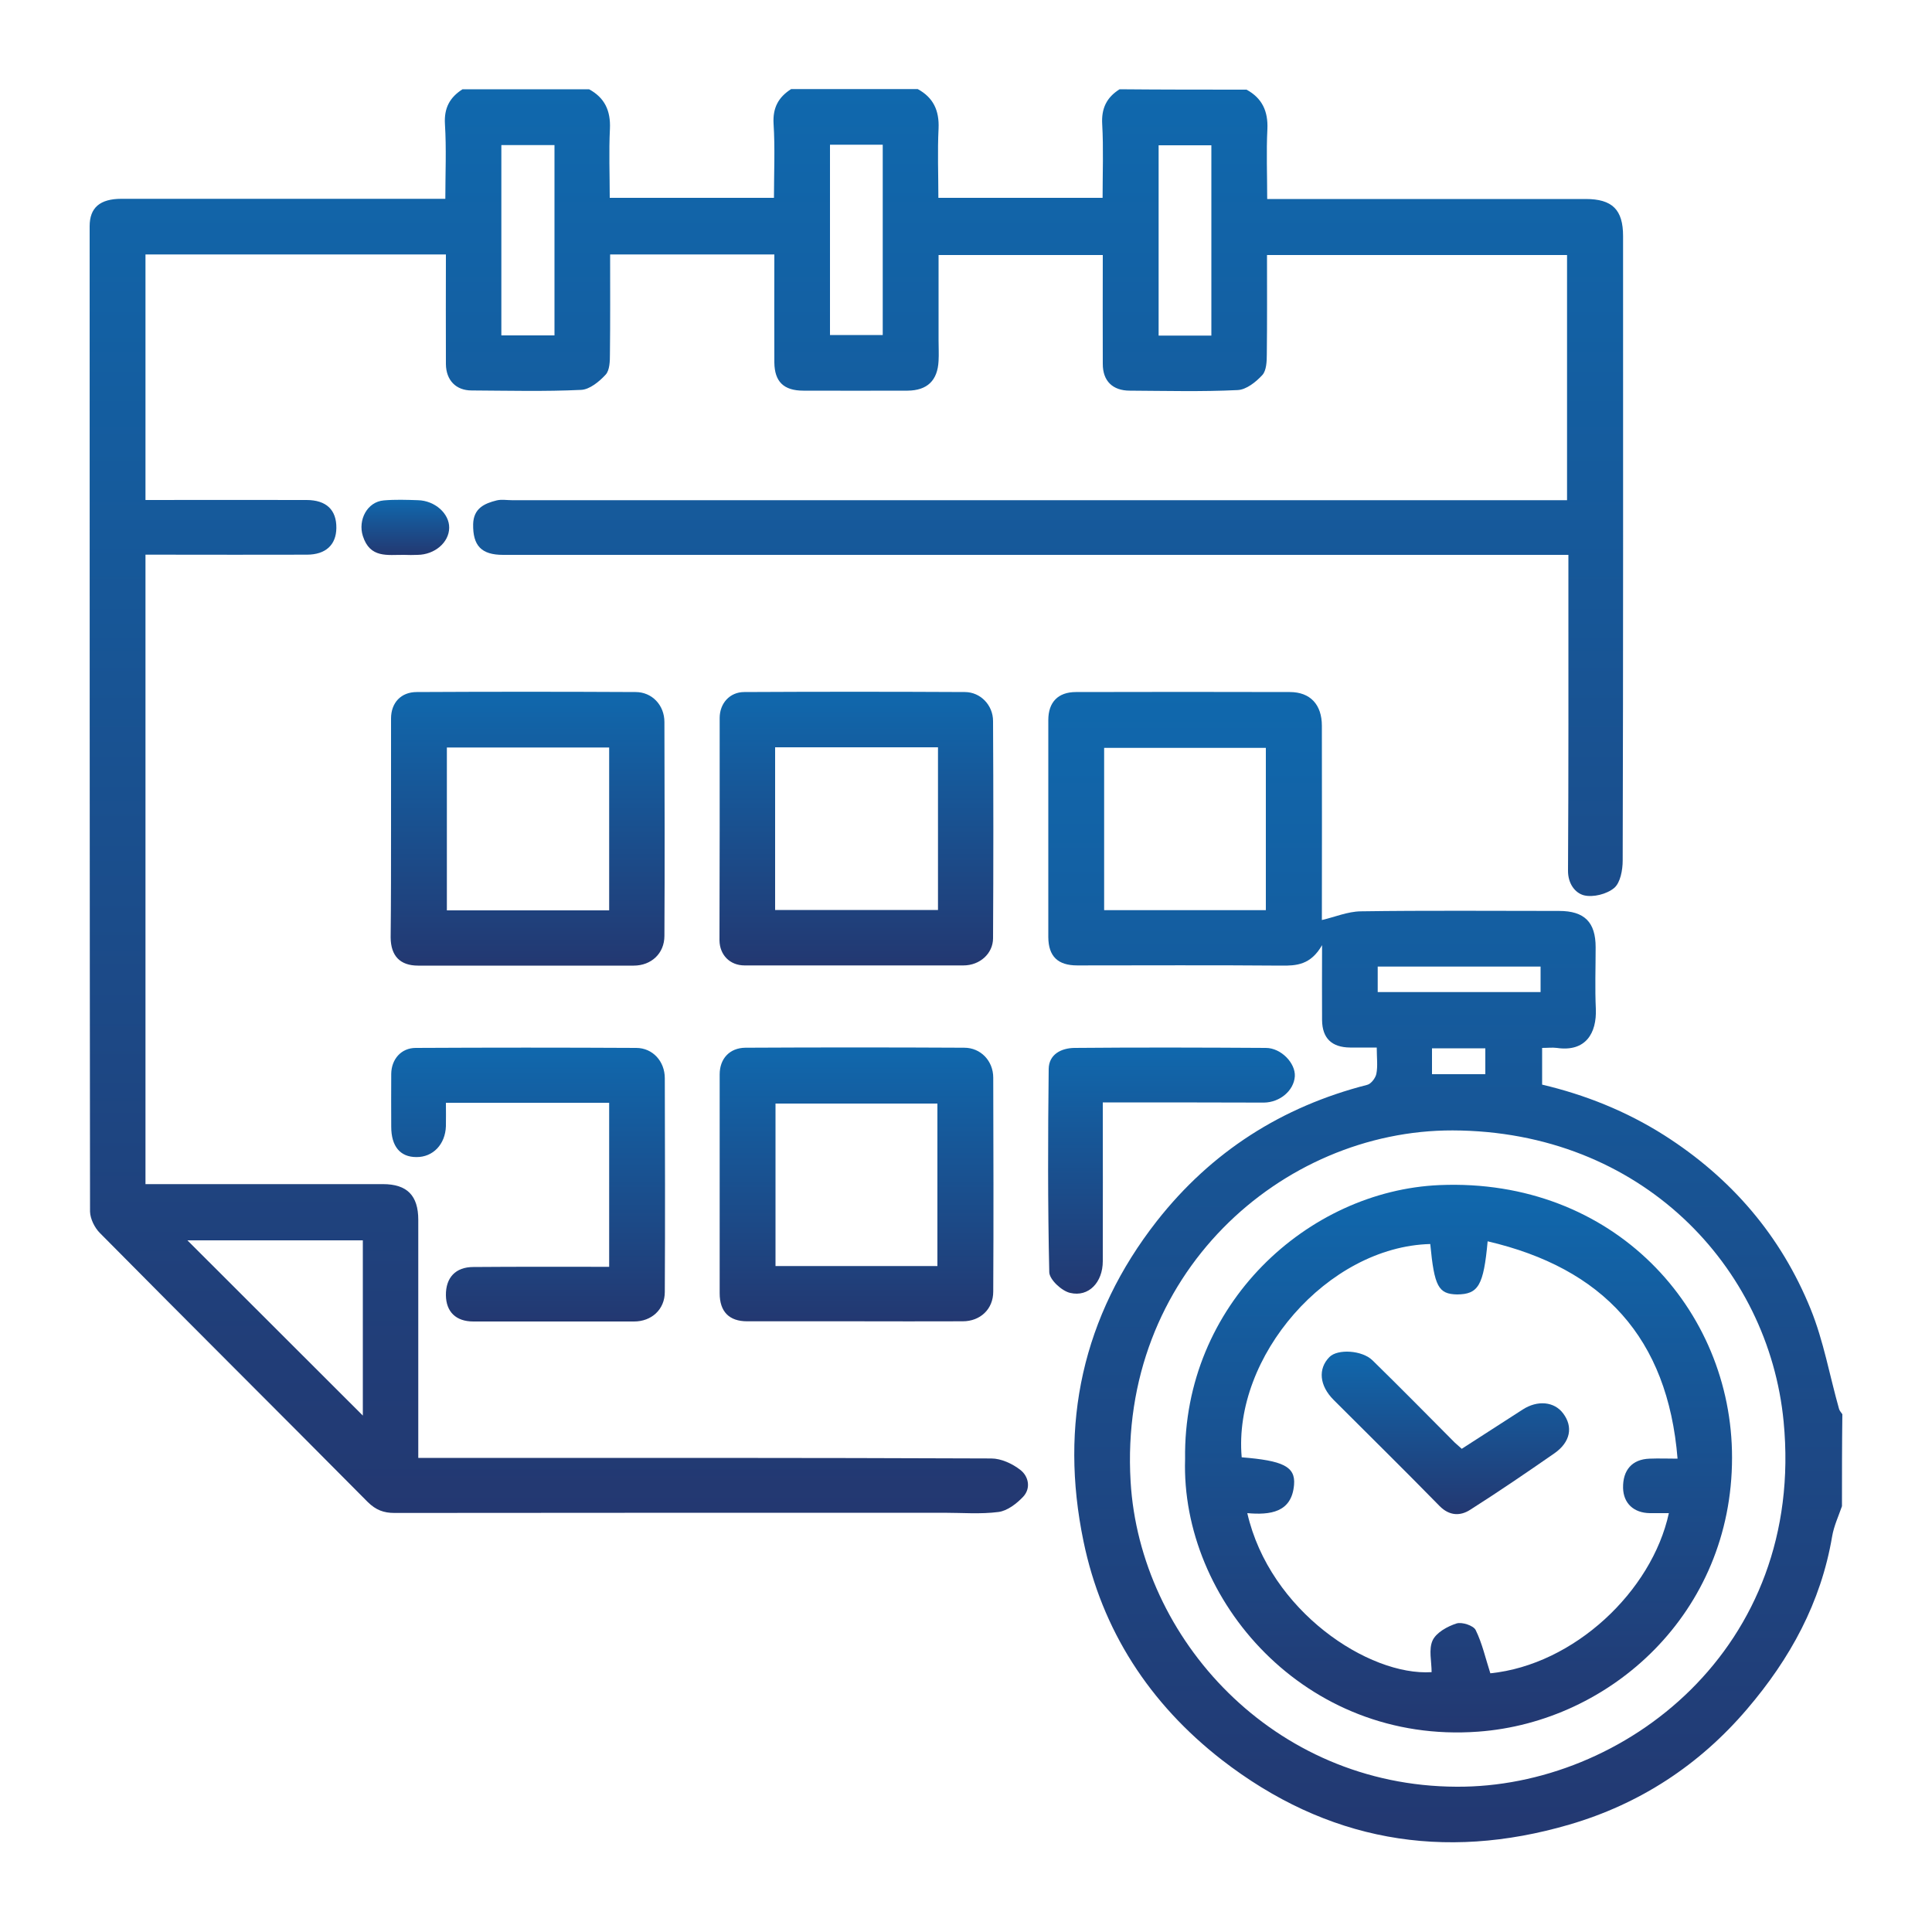
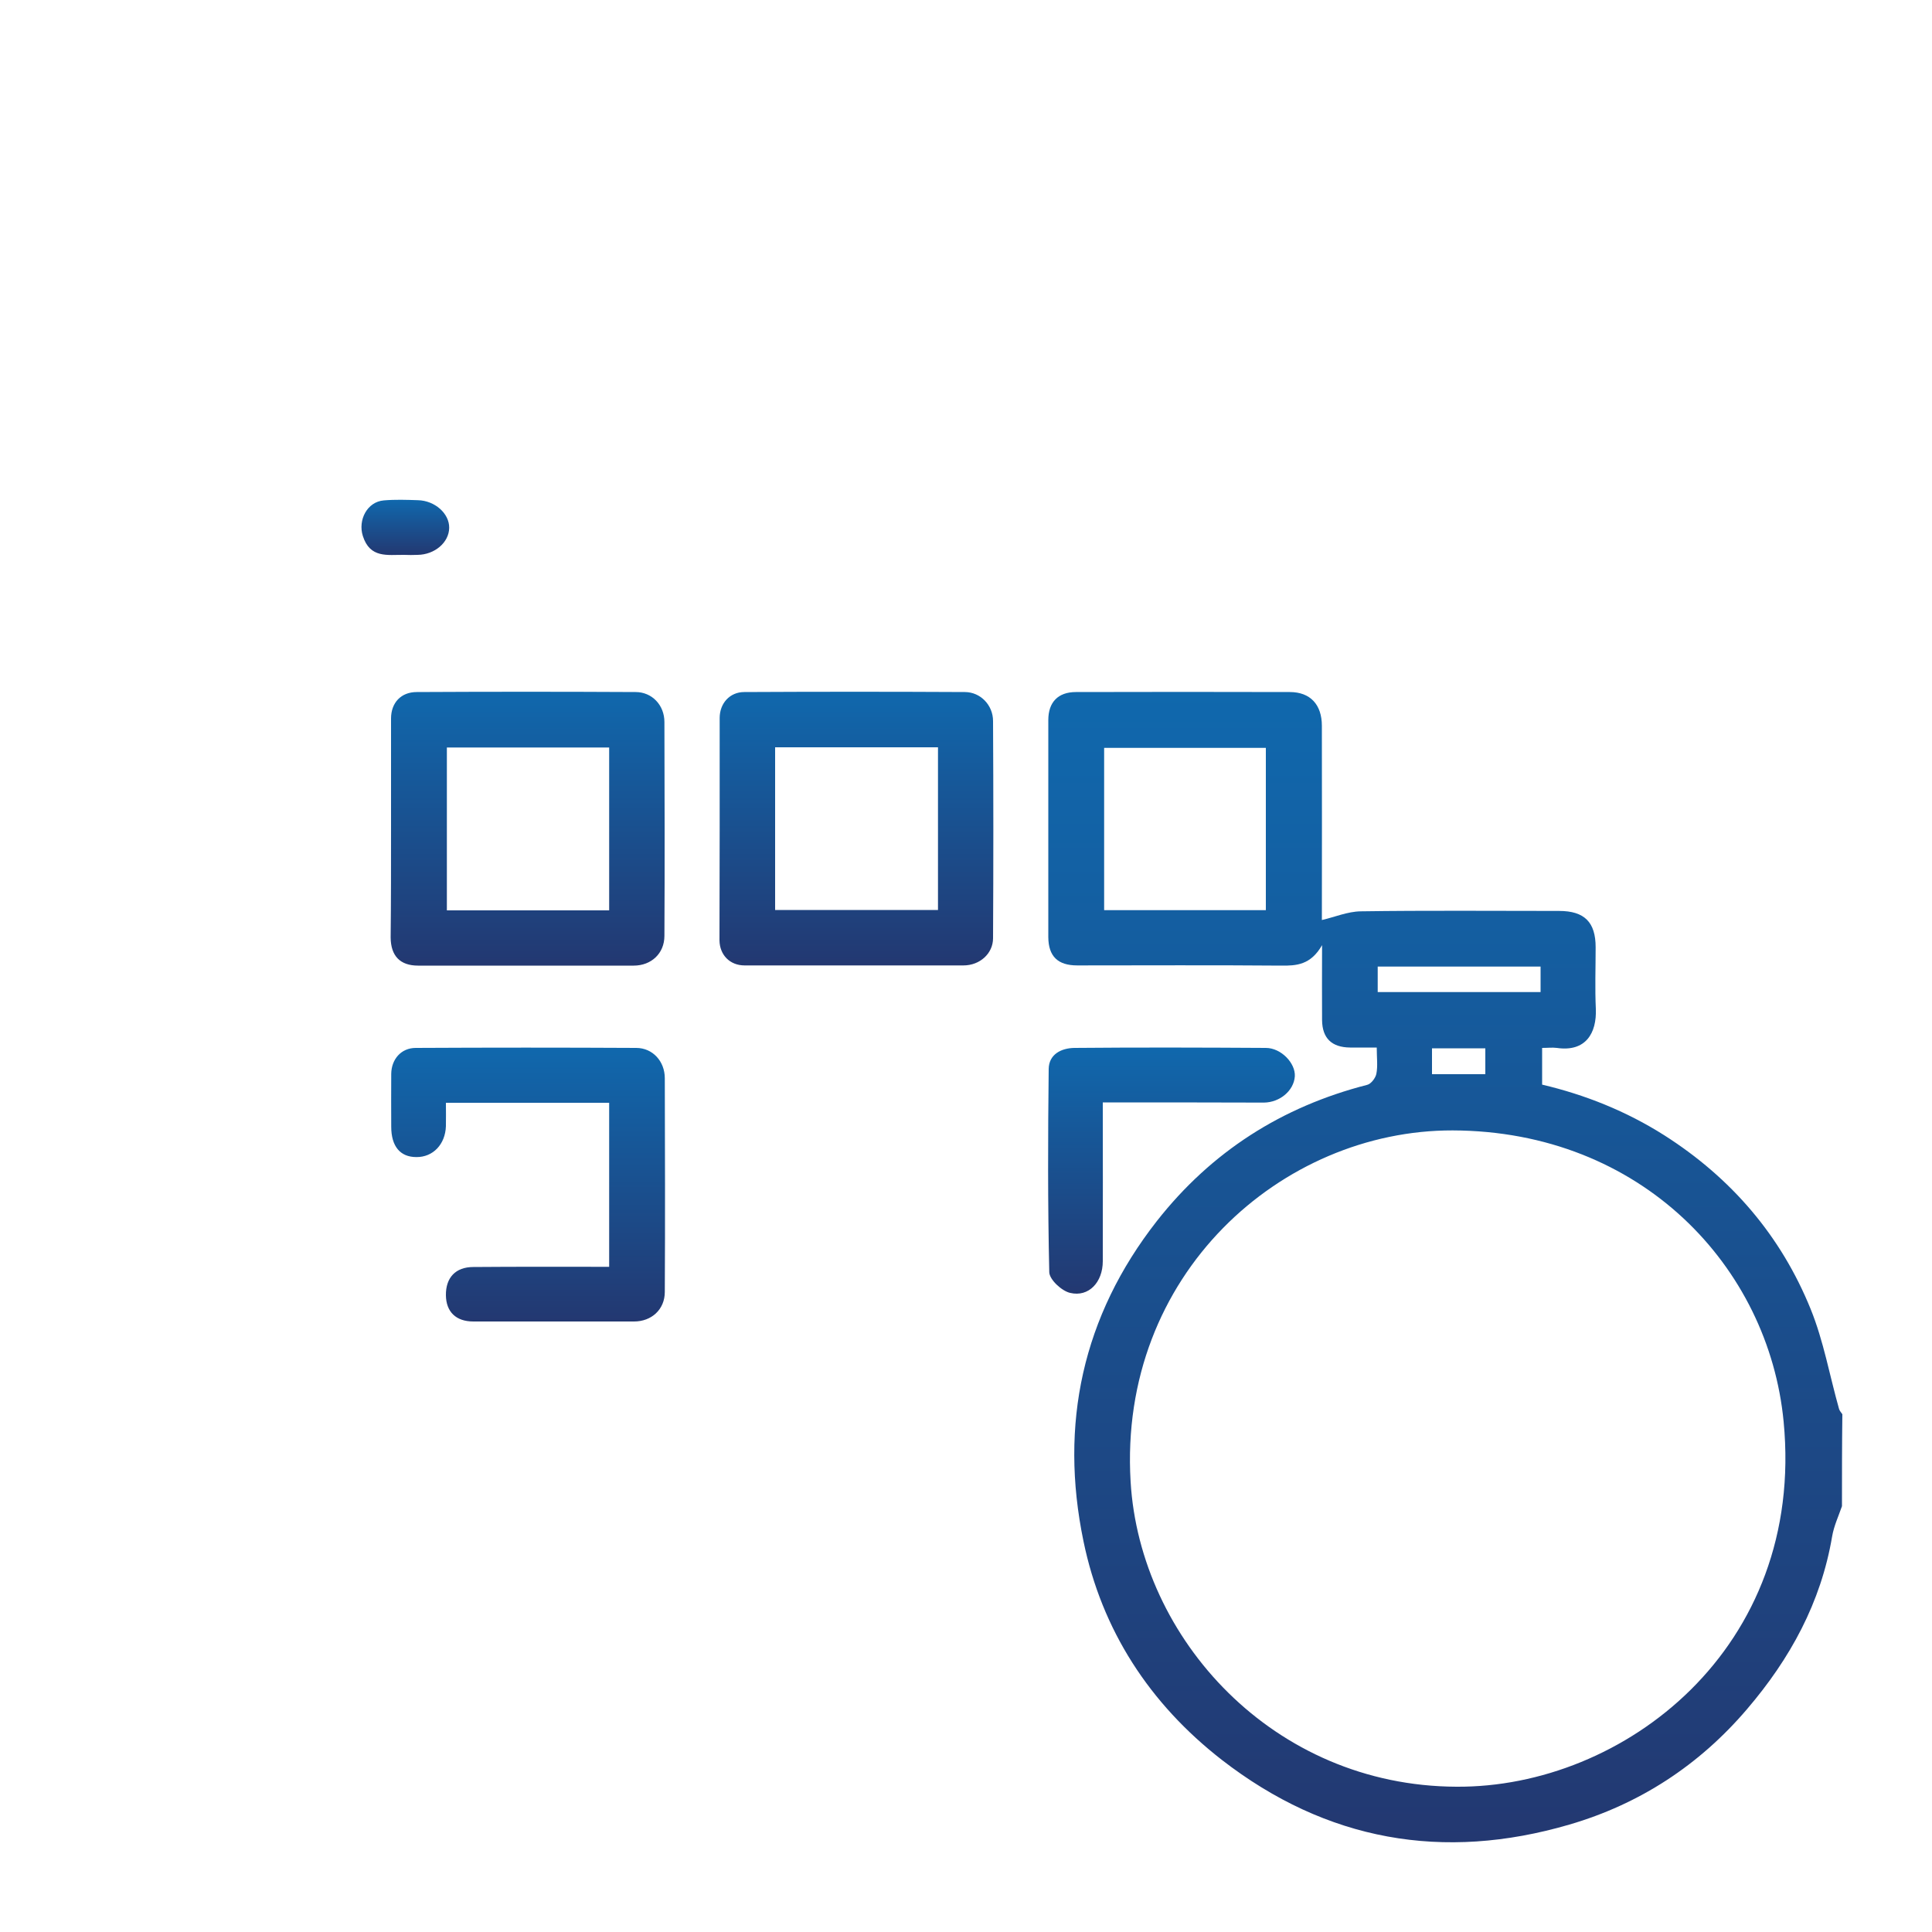
<svg xmlns="http://www.w3.org/2000/svg" version="1.1" id="Layer_1" x="0px" y="0px" viewBox="0 0 100 100" style="enable-background:new 0 0 100 100;" xml:space="preserve">
  <style type="text/css">
	.st0{fill:url(#SVGID_1_);}
	.st1{fill:url(#SVGID_00000126296026680611431440000017808699413263882406_);}
	.st2{fill:url(#SVGID_00000152959874503168232160000016966534677101758355_);}
	.st3{fill:url(#SVGID_00000088847106606527907230000002025560842839770026_);}
	.st4{fill:url(#SVGID_00000055667155599039826650000016515032507063501979_);}
	.st5{fill:url(#SVGID_00000090998287696250513920000003475976605650760370_);}
	.st6{fill:url(#SVGID_00000032613100742880437220000007288549963796480140_);}
	.st7{fill:url(#SVGID_00000005947300847556622280000016177900120443728818_);}
	.st8{fill:url(#SVGID_00000147184868339832425630000009755747384401339283_);}
	.st9{fill:url(#SVGID_00000075842654622510664400000010203604143828034968_);}
	.st10{fill:url(#SVGID_00000138553389793544190770000002422938209266088107_);}
	.st11{fill:url(#SVGID_00000010989709952232554070000010678945025384206216_);}
	.st12{fill:url(#SVGID_00000157293379660083401790000008823183955824318652_);}
	.st13{fill:url(#SVGID_00000035494927781983841720000000371861146514727600_);}
	.st14{fill:url(#SVGID_00000134216699202425537440000007277737106990311574_);}
	.st15{fill:url(#SVGID_00000117668730671069822730000017010531673821849229_);}
	.st16{fill:url(#SVGID_00000036245095329762983170000003835910504473072516_);}
	.st17{fill:url(#SVGID_00000121272921251930588890000012167700107649039279_);}
	.st18{fill:url(#SVGID_00000003785936924755240800000002131065645290912184_);}
	.st19{fill:url(#SVGID_00000179637291221621804640000007813326040384092821_);}
	.st20{fill:url(#SVGID_00000170252841125344800660000000785263567273301401_);}
	.st21{fill:url(#SVGID_00000050628864645517958860000015057754891613191862_);}
	.st22{fill:url(#SVGID_00000112608268268486636790000013764326260647928767_);}
	.st23{fill:url(#SVGID_00000117671699874802353110000008991518150298267011_);}
	.st24{fill:url(#SVGID_00000010999388338714547050000003643922802918753982_);}
	.st25{fill:url(#SVGID_00000083776361515537349360000009751450792834876341_);}
	.st26{fill:url(#SVGID_00000123410949870487009370000005926973724193365401_);}
	.st27{fill:url(#SVGID_00000052821323448197989120000013642901903865080983_);}
	.st28{fill:url(#SVGID_00000145743232802346817330000000613316458447598767_);}
	.st29{fill:url(#SVGID_00000038414098885776682540000006463075486722011813_);}
	.st30{fill:url(#SVGID_00000139284669126175282290000003827260238090949792_);}
	.st31{fill:url(#SVGID_00000183211686348260395580000012251720664983347332_);}
	.st32{fill:url(#SVGID_00000102509752544461965870000017051150221205400251_);}
	.st33{fill:url(#SVGID_00000137844893182034687990000003486602609689534099_);}
	.st34{fill:url(#SVGID_00000115478764541309803850000013777410128526900107_);}
	.st35{fill:url(#SVGID_00000043448530503629988690000008882353215668921481_);}
	.st36{fill:url(#SVGID_00000024724758211319892050000013096400105175823026_);}
	.st37{fill:url(#SVGID_00000089537578183328769210000003787368231531445925_);}
	.st38{fill:url(#SVGID_00000145031893305314076050000011752695586419917217_);}
	.st39{fill:url(#SVGID_00000114769731233669025410000004427174663674049962_);}
	.st40{fill:url(#SVGID_00000021826229704633176730000017283147451878411418_);}
	.st41{fill:url(#SVGID_00000073689119619774766820000002236168344093965502_);}
	.st42{fill:url(#SVGID_00000139989706925516653050000001841242690653271231_);}
	.st43{fill:url(#SVGID_00000122712804220040384250000008999969430734072724_);}
	.st44{fill:url(#SVGID_00000032631370795398415290000004545373647919041956_);}
	.st45{fill:url(#SVGID_00000170999204483404497530000005204735851280223138_);}
	.st46{fill:url(#SVGID_00000128468642336445474080000009013289227264353947_);}
	.st47{fill:url(#SVGID_00000091694282987835727310000011246297488806718910_);}
	.st48{fill:url(#SVGID_00000065758371734629354780000000011144931807228068_);}
	.st49{fill:url(#SVGID_00000166668797460615470230000012204942106796525493_);}
	.st50{fill:url(#SVGID_00000144329137094706602590000000871569600581112972_);}
	.st51{fill:url(#SVGID_00000027570730596394299120000001992526088408100278_);}
	.st52{fill:url(#SVGID_00000017509094233721177790000012338624673091219844_);}
	.st53{fill:url(#SVGID_00000100379810272730609950000009192453693738154672_);}
	.st54{fill:url(#SVGID_00000052106160544961500500000004731452837922555785_);}
	.st55{fill:url(#SVGID_00000125569341889329536860000010092326142503198628_);}
	.st56{fill:url(#SVGID_00000073715691983602427690000006039970019321496205_);}
	.st57{fill:url(#SVGID_00000171702900102622963820000005676229653352073889_);}
	.st58{fill:url(#SVGID_00000168832411592892396770000002079761210673182851_);}
	.st59{fill:url(#SVGID_00000075855528730343511650000013632184340117376671_);}
	.st60{fill:url(#SVGID_00000038404910858381053930000008679972746086055344_);}
	.st61{fill:url(#SVGID_00000011721175778308615130000016281224320143042708_);}
	.st62{fill:url(#SVGID_00000083804493439426504330000016447685475159852983_);}
	.st63{fill:url(#SVGID_00000165228103505688564490000010900167141934582420_);}
	.st64{fill:url(#SVGID_00000009565757239319241110000005330062573798103203_);}
	.st65{fill:url(#SVGID_00000070099229832312921270000014226700127151396252_);}
	.st66{fill:url(#SVGID_00000093874480717901971720000008604512098365509770_);}
	.st67{fill:url(#SVGID_00000159445278918375494970000006142297411795562685_);}
	.st68{fill:url(#SVGID_00000152958468758274130660000003217561033730620605_);}
	.st69{fill:url(#SVGID_00000092450495826435860180000014738776812955589054_);}
	.st70{fill:url(#SVGID_00000172397943872764897430000003422696620194454922_);}
	.st71{fill:url(#SVGID_00000070084375085611851520000001305949377464397247_);}
	.st72{fill:url(#SVGID_00000164493331600285828380000014462784916443654804_);}
	.st73{fill:url(#SVGID_00000180354459214715332750000012385797513468408448_);}
	.st74{fill:url(#SVGID_00000173138413219172420200000012701867285152008348_);}
	.st75{fill:url(#SVGID_00000032648230713071656100000012241917143172994743_);}
	.st76{fill:url(#SVGID_00000151535975635545068500000014245632186098986424_);}
	.st77{fill:url(#SVGID_00000086681639148004696000000002665649847633318583_);}
	.st78{fill:url(#SVGID_00000111188319700916725840000014602192396928692905_);}
	.st79{fill:url(#SVGID_00000110469713844525241620000006904964773651716758_);}
	.st80{fill:url(#SVGID_00000013895651459368316670000013012113356330653884_);}
	.st81{fill:url(#SVGID_00000109736989386393618670000011172545912480935047_);}
	.st82{fill:url(#SVGID_00000041986942126812568350000017781489822619060665_);}
	.st83{fill:url(#SVGID_00000000207515810684630690000003424848342186282426_);}
	.st84{fill:url(#SVGID_00000014611801030715786680000014659626236250123401_);}
	.st85{fill:url(#SVGID_00000110457446997620644340000014337171619180710819_);}
	.st86{fill:url(#SVGID_00000021079776373476061010000011542568814192985228_);}
	.st87{fill:url(#SVGID_00000032650278105508357400000016896161665715263667_);}
	.st88{fill:url(#SVGID_00000179633793510207262430000015694085250617897130_);}
	.st89{fill:url(#SVGID_00000141421029015567717130000017432597462047108503_);}
	.st90{fill:url(#SVGID_00000169557376879891245490000005737270892528873395_);}
	.st91{fill:url(#SVGID_00000166668268360232423840000002631712457844895632_);}
	.st92{fill:url(#SVGID_00000136389088486860988640000018158940850043986306_);}
	.st93{fill:url(#SVGID_00000168118075473283976770000016689953281580581543_);}
	.st94{fill:url(#SVGID_00000101782100590739799330000009027051755340115861_);}
	.st95{fill:url(#SVGID_00000073695712416873934040000017123849897229416083_);}
	.st96{fill:url(#SVGID_00000136386614325392761550000014873396023021876884_);}
	.st97{fill:url(#SVGID_00000012433544555644622780000016512865848685852302_);}
	.st98{fill:url(#SVGID_00000164501323602664409120000001360178222123308457_);}
	.st99{fill:url(#SVGID_00000086690439589422844080000005187881020598073271_);}
	.st100{fill:url(#SVGID_00000142886710457941513490000013777806307202609026_);}
	.st101{fill:url(#SVGID_00000036214146017387108990000013416800595883509643_);}
	.st102{fill:url(#SVGID_00000119811568008895266310000002257747535811385777_);}
	.st103{fill:url(#SVGID_00000070833476145232646870000010649580310231927992_);}
	.st104{fill:url(#SVGID_00000085973231581524444870000003907421384835108230_);}
	.st105{fill:url(#SVGID_00000169517788232365076910000001929372483527854234_);}
	.st106{fill:url(#SVGID_00000171707450745729927630000015315869654931765418_);}
	.st107{fill:url(#SVGID_00000003806104415393701300000010434026736362433178_);}
	.st108{fill:url(#SVGID_00000038391017804590061120000006086027658413760956_);}
	.st109{fill:url(#SVGID_00000093149718215548730190000011274493417930841263_);}
	.st110{fill:url(#SVGID_00000163049252723449762020000002835431476975480502_);}
	.st111{fill:url(#SVGID_00000122683822417914185820000015703576929720841110_);}
	.st112{fill:url(#SVGID_00000019669406139766706020000011293201407068855205_);}
	.st113{fill:url(#SVGID_00000031198215519638779390000002191360208557190573_);}
	.st114{fill:url(#SVGID_00000070100091413979282010000014830428799337288599_);}
	.st115{fill:url(#SVGID_00000003786481055477645750000013360119092628462769_);}
	.st116{fill:url(#SVGID_00000066488248382674120940000002354286318695020706_);}
	.st117{fill:url(#SVGID_00000003075410978026979950000012156598050087619489_);}
	.st118{fill:url(#SVGID_00000157299766992342139860000017843977334477503885_);}
	.st119{fill:url(#SVGID_00000150083186059726708620000000271447796540993450_);}
	.st120{fill:url(#SVGID_00000157999517094876747800000005108567358544547511_);}
	.st121{fill:url(#SVGID_00000020374135609623008740000000278080169027645604_);}
	.st122{fill:url(#SVGID_00000143612912004306626260000015833712262120399528_);}
	.st123{fill:url(#SVGID_00000080887582569868992970000016300795035931742113_);}
	.st124{fill:url(#SVGID_00000108304064955494022690000018358572255015513761_);}
	.st125{fill:url(#SVGID_00000017514732643863346800000011438426940120315579_);}
	.st126{fill:url(#SVGID_00000044896816672943824570000010120286014780049828_);}
	.st127{fill:url(#SVGID_00000173851102894392637830000009896442554082278076_);}
	.st128{fill:url(#SVGID_00000036972499355237183290000018207668309293402290_);}
	.st129{fill:url(#SVGID_00000072247469058022935040000006608558321349767337_);}
	.st130{fill:url(#SVGID_00000023248809422836910530000005673191656170283180_);}
	.st131{fill:url(#SVGID_00000034064643153124576310000008939869421394041250_);}
	.st132{fill:url(#SVGID_00000093139099440404018940000004686736010836105379_);}
	.st133{fill:url(#SVGID_00000067957901326251123900000011293405580164595331_);}
	.st134{fill:url(#SVGID_00000077319366552095230520000007907854861934066357_);}
	.st135{fill:url(#SVGID_00000106840347671684170360000001866751371292934826_);}
	.st136{fill:url(#SVGID_00000175296322845752855270000013859750845656778400_);}
	.st137{fill:url(#SVGID_00000175298575129461992910000010813163451395387054_);}
	.st138{fill:url(#SVGID_00000051357015940631596060000006215499951131402888_);}
	.st139{fill:url(#SVGID_00000115498418052808323290000011207257548005457031_);}
	.st140{fill:url(#SVGID_00000030483322006491111910000008492899823109019789_);}
	.st141{fill:url(#SVGID_00000057841516213339949590000008146369349284262805_);}
	.st142{fill:url(#SVGID_00000154392070592198178460000015124086715228185270_);}
	.st143{fill:url(#SVGID_00000005987596961353209780000017147609170682363061_);}
	.st144{fill:url(#SVGID_00000072254738210953436590000015081567375493250714_);}
	.st145{fill:url(#SVGID_00000084525816238447090800000009692070054313756327_);}
	.st146{fill:url(#SVGID_00000015350949659841298240000003677398609794242183_);}
	.st147{fill:url(#SVGID_00000040548398174534120580000012457312922309113782_);}
	.st148{fill:url(#SVGID_00000012433455792819945720000011176208128343298703_);}
	.st149{fill:url(#SVGID_00000038394849358267431190000002161239915370407306_);}
	.st150{fill:url(#SVGID_00000161603575624146049330000012863999284768153007_);}
	.st151{fill:url(#SVGID_00000041283863044296323110000000454834554324861876_);}
	.st152{fill:url(#SVGID_00000139277725207585934390000010602421313235919516_);}
	.st153{fill:url(#SVGID_00000111171920061476492150000004473890520049248934_);}
	.st154{fill:url(#SVGID_00000093887583381257180510000016567497318845862807_);}
	.st155{fill:url(#SVGID_00000016764439158397086530000000771401433713278390_);}
	.st156{fill:url(#SVGID_00000021817688806962990680000004984583952712550278_);}
	.st157{fill:url(#SVGID_00000106146219136898506920000017367590869828562110_);}
	.st158{fill:url(#SVGID_00000057148627074691571540000017948810319378033306_);}
	.st159{fill:url(#SVGID_00000175317885113518052280000004845979072331778215_);}
	.st160{fill:url(#SVGID_00000115513797027719534200000006158465036367894187_);}
	.st161{fill:url(#SVGID_00000183220230641913366370000011097567268727466641_);}
	.st162{fill:url(#SVGID_00000073683874044630424530000000487712612109040535_);}
	.st163{fill:url(#SVGID_00000182529891583611718430000013384718954906316974_);}
	.st164{fill:url(#SVGID_00000002382050398641120370000004868825988033269419_);}
	.st165{fill:url(#SVGID_00000159435671852656165090000012778197346267470492_);}
	.st166{fill:url(#SVGID_00000066474755557147995400000011148413478858276017_);}
	.st167{fill:url(#SVGID_00000165922678019656837490000010249003112483351485_);}
	.st168{fill:url(#SVGID_00000164510119710264017020000012551197594199888291_);}
	.st169{fill:url(#SVGID_00000014597916790531260470000012694665999760404661_);}
	.st170{fill:url(#SVGID_00000075140861757285848520000007503078930880793224_);}
	.st171{fill:url(#SVGID_00000160894612902289553820000005193751659940605575_);}
	.st172{fill:url(#SVGID_00000032635021361648202330000002077453286305328520_);}
	.st173{fill:url(#SVGID_00000159457455598507230240000008162551813478280863_);}
	.st174{fill:url(#SVGID_00000065063934994993326340000014535975049112962951_);}
	.st175{fill:url(#SVGID_00000106113577966824760330000003583796383547710132_);}
	.st176{fill:url(#SVGID_00000081637091971666259400000006455861845152023718_);}
	.st177{fill:url(#SVGID_00000173867752174317420580000012992361450142001591_);}
	.st178{fill:url(#SVGID_00000176739380091753088020000002931408420011418046_);}
	.st179{fill:url(#SVGID_00000139260477513521408450000014891243477241050768_);}
	.st180{fill:url(#SVGID_00000139266198064894987160000018389570252214103196_);}
	.st181{fill:url(#SVGID_00000077292258403642167610000000161039297067595144_);}
	.st182{fill:url(#SVGID_00000074423246569558636620000010025923579995407031_);}
	.st183{fill:url(#SVGID_00000182515795667731983040000000242107189097643706_);}
	.st184{fill:url(#SVGID_00000062178642982197146520000016815802883857528226_);}
	.st185{fill:url(#SVGID_00000084506524630915449360000016436917158384948642_);}
	.st186{fill:url(#SVGID_00000123399122933934898280000001611699499062259104_);}
	.st187{fill:url(#SVGID_00000081626474735978092600000014729594714109596586_);}
	.st188{fill:url(#SVGID_00000109719726651123741110000012433529998204113805_);}
	.st189{fill:url(#SVGID_00000042723472772583611110000013325230530602560899_);}
	.st190{fill:url(#SVGID_00000036931260910788311000000014150388873247913345_);}
	.st191{fill:url(#SVGID_00000101796909255855734730000011893132249668434355_);}
	.st192{fill:url(#SVGID_00000111173011721413275980000001692362339673725864_);}
	.st193{fill:url(#SVGID_00000095330267244933102510000004614719485736714143_);}
	.st194{fill:url(#SVGID_00000076605627832011183060000001488707484422035371_);}
	.st195{fill:url(#SVGID_00000086649585164747440800000015015702062093090451_);}
	.st196{fill:url(#SVGID_00000052793370889924009530000018161819120751939258_);}
	.st197{fill:url(#SVGID_00000090267450596700516090000007169419909437116324_);}
	.st198{fill:url(#SVGID_00000090998027090356195300000005807149266407425409_);}
	.st199{fill:url(#SVGID_00000060718847951908926940000003463738982838266556_);}
	.st200{fill:url(#SVGID_00000132047718030942029210000000707944549663243685_);}
	.st201{fill:url(#SVGID_00000032635754354689671910000012919085879033351097_);}
	.st202{fill:url(#SVGID_00000074419518662670596970000006193325341476095108_);}
	.st203{fill:url(#SVGID_00000018235300618244759590000001378838693083237556_);}
	.st204{fill:url(#SVGID_00000102509191121983474330000013249851519511182982_);}
	.st205{fill:url(#SVGID_00000088108870996010769920000000639192671126646188_);}
	.st206{fill:url(#SVGID_00000093156023685618157600000009170816463258857109_);}
	.st207{fill:url(#SVGID_00000098899703978350437740000003930082743264951968_);}
	.st208{fill:url(#SVGID_00000142163079123374351450000000440448750488781442_);}
	.st209{fill:url(#SVGID_00000154386673163910921060000011029104887508303530_);}
	.st210{fill:url(#SVGID_00000104706382974188860230000018063912914515613866_);}
	.st211{fill:url(#SVGID_00000144302971584797791120000012191250542904825772_);}
	.st212{fill:url(#SVGID_00000138575470707534996620000003852713559371784865_);}
	.st213{fill:url(#SVGID_00000176032559201428138010000007654100179057264555_);}
	.st214{fill:url(#SVGID_00000145045804882280686900000001730679338247555205_);}
	.st215{fill:url(#SVGID_00000116228887472380316600000014942452513993045633_);}
	.st216{fill:url(#SVGID_00000096027844685756649380000001223595016503121062_);}
	.st217{fill:url(#SVGID_00000166674334751680478950000006711537098069621142_);}
	.st218{fill:url(#SVGID_00000100369385934491686680000013394282200580375945_);}
	.st219{fill:url(#SVGID_00000046331649189311604280000005779746581475188650_);}
	.st220{fill:url(#SVGID_00000032624519590029825930000003939798078731055521_);}
	.st221{fill:url(#SVGID_00000101813353655053587330000006594800055076935307_);}
	.st222{fill:url(#SVGID_00000125597534064412495180000002558954185402023832_);}
	.st223{fill:url(#SVGID_00000010297718103018223760000011162410196605325990_);}
	.st224{fill:url(#SVGID_00000020397319823926049100000009490145972778555786_);}
	.st225{fill:url(#SVGID_00000063603233386914580840000014721413308733982641_);}
	.st226{fill:url(#SVGID_00000062183659495697527400000003869121491234441619_);}
	.st227{fill:url(#SVGID_00000045585146767143141840000016908891925828289198_);}
	.st228{fill:url(#SVGID_00000093164129509652212840000016592046742552871589_);}
	.st229{fill:url(#SVGID_00000152237984037788870330000006646127663304711323_);}
	.st230{fill:url(#SVGID_00000178205537762193859210000007470496735619815066_);}
	.st231{fill:url(#SVGID_00000098901230366637350060000011779018339376227472_);}
	.st232{fill:url(#SVGID_00000057862959384191934900000000387522156649505702_);}
	.st233{fill:url(#SVGID_00000102516263673600371500000007147959812350146182_);}
	.st234{fill:url(#SVGID_00000040571342605677219060000015577345797149564843_);}
	.st235{fill:url(#SVGID_00000107561197667421168140000001240355042471699865_);}
	.st236{fill:url(#SVGID_00000138571185761558141300000012489858056033560976_);}
	.st237{fill:url(#SVGID_00000150796465387098721200000016346539492538599579_);}
	.st238{fill:url(#SVGID_00000127752268056571871330000010569124332009748919_);}
	.st239{fill:url(#SVGID_00000104690892179220174820000006375505354065167795_);}
	.st240{fill:url(#SVGID_00000178890596906687319730000013192651341275168897_);}
	.st241{fill:url(#SVGID_00000101813623052868340420000003821728860025340316_);}
	.st242{fill:url(#SVGID_00000127043772169488318090000003520940286290179519_);}
	.st243{fill:url(#SVGID_00000080909347225093897890000015221408234739458458_);}
	.st244{fill:url(#SVGID_00000040544855200754655550000017832442205563964828_);}
	.st245{fill:url(#SVGID_00000086653225744862542840000000474137214468557984_);}
	.st246{fill:url(#SVGID_00000165231349419832822800000007511585223777466047_);}
	.st247{fill:url(#SVGID_00000114775338846353533040000016659953413723390900_);}
	.st248{fill:url(#SVGID_00000155133991968087511590000011982422881404884646_);}
	.st249{fill:url(#SVGID_00000120529152137094704280000011681329589505083796_);}
	.st250{fill:url(#SVGID_00000003074708962745175650000011746302146191790733_);}
	.st251{fill:url(#SVGID_00000041976685090865124020000012402511012324153484_);}
	.st252{fill:url(#SVGID_00000089533074657206399130000012762692809654174894_);}
	.st253{fill:url(#SVGID_00000081607351022228442690000016445434458300501643_);}
	.st254{fill:url(#SVGID_00000045613234324549192230000014376228138815909256_);}
	.st255{fill:url(#SVGID_00000158009554476356783520000004953436513442038422_);}
	.st256{fill:url(#SVGID_00000034069288009517447190000017555119532205818031_);}
	.st257{fill:url(#SVGID_00000087393415667778678680000003145756040308430483_);}
	.st258{fill:url(#SVGID_00000021803126038337133380000008398733992978267794_);}
	.st259{fill:url(#SVGID_00000112604358571894724010000009430671619047893653_);}
	.st260{fill:url(#SVGID_00000008858207410043947760000012567094533474853785_);}
	.st261{fill:url(#SVGID_00000062191498163378117980000015855779961376745600_);}
	.st262{fill:url(#SVGID_00000048483470593412661660000006029852724213203617_);}
	.st263{fill:url(#SVGID_00000155843980020695226150000004191844242752107920_);}
	.st264{fill:url(#SVGID_00000045608184041489865220000014999208791474718393_);}
	.st265{fill:url(#SVGID_00000149365500767352391160000001480541418699907985_);}
	.st266{fill:url(#SVGID_00000128483597174000564700000017738320957910304661_);}
	.st267{fill:url(#SVGID_00000049922764192601046070000008589398121589466767_);}
	.st268{fill:url(#SVGID_00000017500855239913898390000014052258065688876429_);}
	.st269{fill:url(#SVGID_00000176721965558286640600000011487039785859585949_);}
	.st270{fill:url(#SVGID_00000020361850296826442050000003134663091199246986_);}
	.st271{fill:url(#SVGID_00000039848993914563397890000016932760174982094250_);}
	.st272{fill:url(#SVGID_00000178893462473389123970000007812856860474232980_);}
	.st273{fill:url(#SVGID_00000106828432791158885900000004754566108941326740_);}
	.st274{fill:url(#SVGID_00000015322359941098989920000017191499896244611764_);}
	.st275{fill:url(#SVGID_00000090253239256710639640000002320195692753168553_);}
	.st276{fill:url(#SVGID_00000021097540643535336920000017089290861464547719_);}
	.st277{fill:url(#SVGID_00000057119406087851141300000017941970707071302274_);}
	.st278{fill:url(#SVGID_00000086689448650560038490000010474206866579196308_);}
	.st279{fill:url(#SVGID_00000142870593459142709510000016570043028152888245_);}
	.st280{fill:url(#SVGID_00000179622967449870495730000005985236598838552206_);}
	.st281{fill:url(#SVGID_00000060735605431556482610000004042728535268269986_);}
	.st282{fill:url(#SVGID_00000067943287851004442980000003502229842211045788_);}
	.st283{fill:url(#SVGID_00000078013656877948249650000002811893022200137088_);}
	.st284{fill:url(#SVGID_00000035511460163343250280000014607626004253139374_);}
	.st285{fill:url(#SVGID_00000103972526083702433990000006236030232291407004_);}
	.st286{fill:url(#SVGID_00000116939627742572177890000005509737370606817175_);}
	.st287{fill:url(#SVGID_00000130627929254241245390000014258295947518201482_);}
	.st288{fill:url(#SVGID_00000001642608216546639210000014125746393499738791_);}
	.st289{fill:url(#SVGID_00000178906267397176396860000011480809992123515052_);}
	.st290{fill:url(#SVGID_00000159464036569213649380000007114349747945413256_);}
	.st291{fill:url(#SVGID_00000058589355157759068610000008523496789901271956_);}
	.st292{fill:url(#SVGID_00000062174471031578336000000006951671774550791866_);}
	.st293{fill:url(#SVGID_00000172410804358681172040000006257877240464061327_);}
	.st294{fill:url(#SVGID_00000065066900856933300430000017944629501501501841_);}
	.st295{fill:url(#SVGID_00000090973161540807966430000011197353330005640891_);}
	.st296{fill:url(#SVGID_00000147217899325554711550000002697464643069198731_);}
	.st297{fill:url(#SVGID_00000032621604889384211200000009229190423713208711_);}
	.st298{fill:url(#SVGID_00000052077878587247633950000014612402148924663711_);}
	.st299{fill:url(#SVGID_00000160911046349673252670000008774783151771676805_);}
	.st300{fill:url(#SVGID_00000105405787488612691570000001069814400245971584_);}
	.st301{fill:url(#SVGID_00000091014094520312264630000003969162313539012262_);}
	.st302{fill:url(#SVGID_00000001623577569297945260000015187838658254079128_);}
	.st303{fill:url(#SVGID_00000016054263468985422170000015326970089543977650_);}
	.st304{fill:url(#SVGID_00000000917282519918378480000009501181683490551200_);}
	.st305{fill:url(#SVGID_00000083073652734507188880000008844268836449335968_);}
	.st306{fill:url(#SVGID_00000015315760711228152070000013171039947626736566_);}
	.st307{fill:url(#SVGID_00000170256798167195131190000005382685135320974996_);}
	.st308{fill:url(#SVGID_00000107565882974689439350000016200566360718788796_);}
	.st309{fill:url(#SVGID_00000070088558716163680420000001319864160957567418_);}
	.st310{fill:url(#SVGID_00000140711099567893306100000016829498350745456569_);}
	.st311{fill:url(#SVGID_00000085947211102741429630000005405093449335200186_);}
	.st312{fill:url(#SVGID_00000044155314798127736070000002678000413989687939_);}
	.st313{fill:url(#SVGID_00000138562508465705321920000006210481764036890046_);}
	.st314{fill:url(#SVGID_00000091006996810974239700000008874891542760422049_);}
	.st315{fill:url(#SVGID_00000078727997149903701960000006308139154260060563_);}
	.st316{fill:url(#SVGID_00000183223379722923631320000018184687450456716976_);}
	.st317{fill:url(#SVGID_00000093163313488567146060000009005255050902793135_);}
	.st318{fill:url(#SVGID_00000006698140826144358160000006664019500425649819_);}
	.st319{fill:url(#SVGID_00000172401291518677728710000016200707692777544379_);}
	.st320{fill:url(#SVGID_00000139974615943276585020000013177102105729849006_);}
	.st321{fill:url(#SVGID_00000086690804509541069770000007890661130246050976_);}
	.st322{fill:url(#SVGID_00000123430772402777838100000002501213313536290724_);}
	.st323{fill:url(#SVGID_00000060002524365473461820000015123336558165401529_);}
	.st324{fill:#020201;}
	.st325{fill:url(#SVGID_00000165929519204202544910000007864938009363852937_);}
	.st326{fill:url(#SVGID_00000083089763039683272020000008654706102836331408_);}
	.st327{fill:url(#SVGID_00000089567256922572929610000000223880302939566506_);}
	.st328{fill:url(#SVGID_00000091013101702143682420000017319165519340961437_);}
	.st329{fill:url(#SVGID_00000049939758013001079790000005532864161386275764_);}
	.st330{fill:url(#SVGID_00000046303936476612290640000012132461689642737046_);}
	.st331{fill:url(#SVGID_00000181792427816578670050000002093687816572312244_);}
	.st332{fill:url(#SVGID_00000155112392916170084270000003803167814933232043_);}
	.st333{fill:url(#SVGID_00000152241175399185491260000015718275536707799228_);}
	.st334{fill:url(#SVGID_00000016072628603556322340000013641586501689473978_);}
	.st335{fill:url(#SVGID_00000010307353199046919010000008029069178860744320_);}
	.st336{fill:url(#SVGID_00000009554307945813810310000013258948609942220687_);}
	.st337{fill:url(#SVGID_00000183939518801527359290000014334050893570055092_);}
	.st338{fill:url(#SVGID_00000076599158308779583110000007035022877407558589_);}
	.st339{fill:url(#SVGID_00000142863953106149400720000005643399267692090547_);}
	.st340{fill:url(#SVGID_00000021822498954005921720000005241179907935052688_);}
	.st341{fill:url(#SVGID_00000032632416895308564500000001387959866200318606_);}
	.st342{fill:url(#SVGID_00000099647038944683683990000006643791388024122757_);}
	.st343{fill:url(#SVGID_00000018932157446524133110000008986152774167554947_);}
	.st344{fill:url(#SVGID_00000011744057095079302960000006602605194799804044_);}
	.st345{fill:url(#SVGID_00000165234726884985863770000004617513087448796293_);}
	.st346{fill:url(#SVGID_00000145738750199808300320000000201341513798931643_);}
	.st347{fill:url(#SVGID_00000051383624376082848200000016154085777992877502_);}
	.st348{fill:url(#SVGID_00000029020705307715483750000005170104740549116337_);}
	.st349{fill:url(#SVGID_00000169542770048268248810000005630330160558022792_);}
	.st350{fill:url(#SVGID_00000007398551083048915310000015751434087994541456_);}
	.st351{fill:url(#SVGID_00000084526425579225921000000011104468881881885086_);}
	.st352{fill:url(#SVGID_00000034086881856524428710000013715043830991125888_);}
	.st353{fill:url(#SVGID_00000091736990904372748680000011301949630120605369_);}
	.st354{fill:url(#SVGID_00000014636083025483316900000003746355883216707215_);}
	.st355{fill:url(#SVGID_00000173841757856941453660000014292356709451809167_);}
	.st356{fill:url(#SVGID_00000107556451984695338340000009830902267646504106_);}
	.st357{fill:url(#SVGID_00000103259984870012783630000012911073912495957693_);}
	.st358{fill:url(#SVGID_00000073714339843159019680000015794955528987654317_);}
	.st359{fill:url(#SVGID_00000070084766859074000470000012040831754950005940_);}
	.st360{fill:url(#SVGID_00000142862714519976201320000006725267185683075230_);}
	.st361{fill:url(#SVGID_00000101796010296490497440000009331362984927032460_);}
	.st362{fill:url(#SVGID_00000056385900755388418880000013687819058401777290_);}
	.st363{fill:url(#SVGID_00000160903050612296647390000006469329403758641323_);}
	.st364{fill:url(#SVGID_00000096740004128943844280000006645058847285564545_);}
	.st365{fill:url(#SVGID_00000039817389843400967710000004770452917440538005_);}
	.st366{fill:url(#SVGID_00000065040480802722715790000005915111657280284557_);}
	.st367{fill:url(#SVGID_00000100369835357633743460000001172826126529305249_);}
	.st368{fill:url(#SVGID_00000181047314531177793680000009166296904924995202_);}
	.st369{fill:url(#SVGID_00000027576699208997195330000010812895402901113220_);}
	.st370{fill:url(#SVGID_00000150821083914930132400000014860636186912693908_);}
	.st371{fill:url(#SVGID_00000121976322571905498290000015015780040515274931_);}
	.st372{fill:url(#SVGID_00000124867765475813478260000002730512355889333673_);}
	.st373{fill:url(#SVGID_00000068646016264119549810000007194524646346115459_);}
	.st374{fill:url(#SVGID_00000028285527395071109510000002451765539447720852_);}
	.st375{fill:url(#SVGID_00000119801530031830052500000016852652620594964357_);}
	.st376{fill:url(#SVGID_00000039092543824869030370000017832207209960094342_);}
	.st377{fill:url(#SVGID_00000168080466016034465090000007373327376575618219_);}
	.st378{fill:url(#SVGID_00000173880108592386409660000013799368446030177183_);}
	.st379{fill:#FFFFFF;}
	.st380{fill:url(#SVGID_00000172436553448942935410000014252295551638751650_);}
	.st381{fill:url(#SVGID_00000178178761430948207190000010179554077209777282_);}
	.st382{fill:url(#SVGID_00000068638392056191364400000005149864350193252250_);}
	.st383{fill:url(#SVGID_00000081633452429595050620000008061290968969588401_);}
	.st384{fill:url(#SVGID_00000041983836592446279500000004293710487521315764_);}
	.st385{fill:url(#SVGID_00000172431068424261686000000009862097165061120410_);}
	.st386{fill:url(#SVGID_00000113313482681608832310000013730282161753544858_);}
	.st387{fill:url(#SVGID_00000117647728763688716280000011630045986924397223_);}
	.st388{fill:url(#SVGID_00000144334179564284222810000010041482018015628970_);}
	.st389{fill:url(#SVGID_00000083810224663419113700000004688577532104081560_);}
	.st390{fill:url(#SVGID_00000152943712405617011590000013913616750826493589_);}
	.st391{fill:url(#SVGID_00000086678179756053419730000005387160857842731692_);}
	.st392{fill:url(#SVGID_00000049211804714815551000000001840931436648315317_);}
	.st393{fill:url(#SVGID_00000082369281161126286660000014864426624155258521_);}
	.st394{fill:url(#SVGID_00000075843540115533262970000000530852455937812154_);}
	.st395{fill:url(#SVGID_00000131346389699214664810000012646033821326536607_);}
	.st396{fill:url(#SVGID_00000011710255278818086920000016519971491059903117_);}
	.st397{fill:url(#SVGID_00000051360205488362428170000008744002367404927374_);}
	.st398{fill:url(#SVGID_00000111175295969091787010000007796754719737644439_);}
	.st399{fill:url(#SVGID_00000108290646083598342050000013131754100824352420_);}
	.st400{fill:url(#SVGID_00000110469582050340453950000009284950397152725418_);}
	.st401{fill:url(#SVGID_00000103977694112674971180000009221116431622169523_);}
	.st402{fill:url(#SVGID_00000109001653345755187560000011585446637005649040_);}
	.st403{fill:url(#SVGID_00000044874148224595957230000011188461552088670642_);}
	.st404{fill:url(#SVGID_00000107582292448411403220000017703550933943944360_);}
	.st405{fill:url(#SVGID_00000011723211214003471380000005216613416407976381_);}
	.st406{fill:url(#SVGID_00000173870091326324221090000012319468226284825246_);}
	.st407{fill:url(#SVGID_00000068667305757109310760000014128733414978911398_);}
	.st408{fill:url(#SVGID_00000106140365611542918120000001972196783123438258_);}
	.st409{fill:url(#SVGID_00000156583668649342387910000011827796774388302488_);}
	.st410{fill:url(#SVGID_00000036237006686477317490000005977198773215856315_);}
	.st411{fill:url(#SVGID_00000012471268300429558680000014306626889174265521_);}
	.st412{fill:url(#SVGID_00000072960374421198001470000006267494774566199178_);}
	.st413{fill:url(#SVGID_00000166637568078689804170000012838677865863997571_);}
	.st414{fill:url(#SVGID_00000037691202240079158820000014517864774427032744_);}
	.st415{fill:url(#SVGID_00000149362017790932264400000015095624818972922772_);}
	.st416{fill:url(#SVGID_00000109752113124089841670000015436872532046378931_);}
	.st417{fill:url(#SVGID_00000097472718402353194560000009635863192186537381_);}
	.st418{fill:url(#SVGID_00000002384672447639355610000002956447513706938550_);}
	.st419{fill:url(#SVGID_00000179623329323134200780000014871670094328454564_);}
	.st420{fill:url(#SVGID_00000018211396678585891450000002570048038504595345_);}
	.st421{fill:url(#SVGID_00000103237572063495253170000004886138931138757546_);}
	.st422{fill:url(#SVGID_00000146471550190862716170000014167605688431501739_);}
	.st423{fill:url(#SVGID_00000004531272958944708380000018323087486117551801_);}
	.st424{fill:url(#SVGID_00000067238324613998311780000002781979975389068717_);}
	.st425{fill:url(#SVGID_00000000934983843334858770000004912487085831513492_);}
	.st426{fill:url(#SVGID_00000168831592817053628620000004753069050279526060_);}
	.st427{fill:url(#SVGID_00000011752164066882161880000008366531480705756823_);}
	.st428{fill:url(#SVGID_00000023281469641177624720000013343706402087684023_);}
	.st429{fill:url(#SVGID_00000179604396674436507880000015240900647541327518_);}
	.st430{fill:url(#SVGID_00000143603002931257171480000015835566404315678084_);}
	.st431{fill:url(#SVGID_00000085240940139814619170000011495651626032702910_);}
	.st432{fill:url(#SVGID_00000037660845283187969700000002674017053320058024_);}
	.st433{fill:url(#SVGID_00000183927653878159577820000015152077166430824087_);}
	.st434{fill:url(#SVGID_00000087414049911139907080000018223662126110797442_);}
	.st435{fill:url(#SVGID_00000168074754309805680370000003573011515516956586_);}
	.st436{fill:url(#SVGID_00000141419127497954422780000010549624112638534801_);}
	.st437{fill:url(#SVGID_00000180327791184649784130000000873922143140028804_);}
	.st438{fill:url(#SVGID_00000074434118692197933030000014079011285808457136_);}
	.st439{fill:url(#SVGID_00000091004848418061736070000015379160974534777229_);}
	.st440{fill:url(#SVGID_00000084491292927077510620000017351832258578767783_);}
	.st441{fill:url(#SVGID_00000001643904295809258690000013232284470894694330_);}
	.st442{fill:url(#SVGID_00000163045081609753607260000008728660149133797813_);}
	.st443{fill:url(#SVGID_00000141441641970441999910000006055718563457804982_);}
	.st444{fill:url(#SVGID_00000123429248723352644940000009925332117134821053_);}
	.st445{fill:url(#SVGID_00000005237836106734817240000004794342240188016801_);}
	.st446{fill:url(#SVGID_00000116955065769627110390000003804088067737926785_);}
	.st447{fill:url(#SVGID_00000170963489387537920180000009861187063045432467_);}
	.st448{fill:url(#SVGID_00000160869491774423621270000015590971485680983956_);}
	.st449{fill:url(#SVGID_00000090294347909738288970000006783603015646389177_);}
	.st450{fill:url(#SVGID_00000172410631271511186010000018230830204593673146_);}
	.st451{fill:url(#SVGID_00000071540836189308843040000003173083284291744683_);}
	.st452{fill:url(#SVGID_00000076601340296405345870000012160001558310546072_);}
	.st453{fill:url(#SVGID_00000168105644006957884420000004322666151890060952_);}
	.st454{fill:url(#SVGID_00000116924235762048758920000002813030638998210439_);}
	.st455{fill:url(#SVGID_00000102517004261838847620000013457273147579828643_);}
	.st456{fill:url(#SVGID_00000164481861564590074080000003002714224717384094_);}
	.st457{fill:url(#SVGID_00000129174240710827982140000005452899927860122023_);}
	.st458{fill:url(#SVGID_00000101075289423317340880000013713574020191338163_);}
	.st459{fill:url(#SVGID_00000141421281449472467700000002861428790974803894_);}
	.st460{fill:url(#SVGID_00000078024181637128280730000010669032160024878502_);}
	.st461{fill:url(#SVGID_00000026881069023252251970000012127147007586894981_);}
	.st462{fill:url(#SVGID_00000057866868331286936830000005960267627162027967_);}
	.st463{fill:url(#SVGID_00000168815088755196248220000009025922715784999831_);}
	.st464{fill:url(#SVGID_00000060739863666176090110000005223852672772171949_);}
	.st465{fill:url(#SVGID_00000052090092751940276530000002354662589036888254_);}
	.st466{fill:url(#SVGID_00000045613747615912914820000014943194207694769825_);}
	.st467{fill:url(#SVGID_00000021103869631806527540000008621118453801711236_);}
	.st468{fill:url(#SVGID_00000159454449259437674730000003128123522495821466_);}
	.st469{fill:url(#SVGID_00000128461175803482434390000010556681505294940861_);}
	.st470{fill:url(#SVGID_00000162348838205473337140000013066069649097191590_);}
	.st471{fill:url(#SVGID_00000013161884772468066980000006057929490511294648_);}
	.st472{fill:url(#SVGID_00000067194991878580184330000004768079063353745325_);}
	.st473{fill:url(#SVGID_00000062183609563117785480000017822676341768385471_);}
	.st474{fill:url(#SVGID_00000116920265542894157620000013884648297979732920_);}
	.st475{fill:url(#SVGID_00000088120309862136561670000005797056236941162403_);}
	.st476{fill:url(#SVGID_00000084502157186208000030000005560431595095917456_);}
	.st477{fill:url(#SVGID_00000062871612593121421180000011210098848419776152_);}
	.st478{fill:url(#SVGID_00000145038899881418068300000010322816651559235470_);}
	.st479{fill:url(#SVGID_00000165954762879779958360000009678865128438377403_);}
	.st480{fill:url(#SVGID_00000057831376990814801470000014524517593166947258_);}
	.st481{fill:url(#SVGID_00000038376197446542692850000015763980176432741265_);}
	.st482{fill:url(#SVGID_00000126321712409986210600000017819805942598073224_);}
	.st483{fill:url(#SVGID_00000142153814011257261830000008563158119064593848_);}
	.st484{fill:url(#SVGID_00000010296248687108900840000006601962224666766468_);}
	.st485{fill:url(#SVGID_00000178169918960022550150000012695751934547188415_);}
	.st486{fill:url(#SVGID_00000104681122833029762140000017230334780116519065_);}
	.st487{fill:url(#SVGID_00000126323951394750948210000002114855370312510863_);}
	.st488{fill:url(#SVGID_00000087401532199291526480000013394410054619150251_);}
	.st489{fill:url(#SVGID_00000031186708875518926980000008843242626932454812_);}
	.st490{fill:url(#SVGID_00000042705385825617314500000016843915236140380331_);}
	.st491{fill:url(#SVGID_00000021829170839843240980000015779823340173114266_);}
	.st492{fill:url(#SVGID_00000105426694599962406980000013866508879909330080_);}
	.st493{fill:url(#SVGID_00000145038057621034874160000011067745935738623659_);}
	.st494{fill:url(#SVGID_00000157987380097345440930000006614290552230679736_);}
	.st495{fill:url(#SVGID_00000149382537840432958890000014869132435098006946_);}
	.st496{fill:url(#SVGID_00000004519186486064077960000006132844631672245165_);}
	.st497{fill:url(#SVGID_00000129900201675195397580000010652615081314509244_);}
	.st498{fill:url(#SVGID_00000086670258765978769950000004021129556177724329_);}
	.st499{fill:url(#SVGID_00000062180049934997393200000018229258862817354392_);}
	.st500{fill:url(#SVGID_00000080903404566540743720000015190269495375413163_);}
	.st501{fill:url(#SVGID_00000150077986823961027490000013533076172868221575_);}
	.st502{fill:url(#SVGID_00000089566307115527046460000002312145175278934678_);}
	.st503{fill:url(#SVGID_00000080180487007476409330000006679135014242075062_);}
	.st504{fill:url(#SVGID_00000001623903010305889710000002394426424380119939_);}
	.st505{fill:url(#SVGID_00000026858883894350936500000015397684080600981390_);}
	.st506{fill:url(#SVGID_00000103976862092798296330000003552424271198720132_);}
	.st507{fill:url(#SVGID_00000134960770083425174470000003762433157252763283_);}
	.st508{fill:url(#SVGID_00000080905626229353542470000012206911330227351456_);}
	.st509{fill:url(#SVGID_00000106134913845505384090000011235213752358292414_);}
	.st510{fill:url(#SVGID_00000070813485446315683540000014266705707565060277_);}
	.st511{fill:url(#SVGID_00000160903791155697746260000001264581386119135387_);}
	.st512{fill:url(#SVGID_00000089572136343143835040000017828291918789103232_);}
	.st513{fill:url(#SVGID_00000029738442150864401430000010236352964888542635_);}
	.st514{fill:url(#SVGID_00000021835279952654018130000006555051941284624770_);}
	.st515{fill:url(#SVGID_00000024713736878902181960000003773544110616700326_);}
	.st516{fill:url(#SVGID_00000089557945132070268930000006129075998601046914_);}
	.st517{fill:url(#SVGID_00000046326429896423688480000015667491244549891457_);}
	.st518{fill:url(#SVGID_00000126320777802511391730000009456680968369708681_);}
	.st519{fill:url(#SVGID_00000018231155854966112300000012363923950701350790_);}
	.st520{fill:url(#SVGID_00000140730050856153958680000009857487879473891754_);}
	.st521{fill:url(#SVGID_00000126305853767150751150000005777765728842175396_);}
	.st522{fill:url(#SVGID_00000133521485488751625700000008759461147586292110_);}
	.st523{fill:url(#SVGID_00000123416634104664282180000016449870161390539927_);}
	.st524{fill:url(#SVGID_00000160906765771835780350000009076348352344947642_);}
	.st525{fill:url(#SVGID_00000021807213320194773110000017589228959151657625_);}
	.st526{fill:url(#SVGID_00000071552517410288004910000001747517458251411854_);}
	.st527{fill:url(#SVGID_00000063599762125625844020000012715718067062144169_);}
	.st528{fill:url(#SVGID_00000058579038677726704890000009202823146145745312_);}
	.st529{fill:url(#SVGID_00000042696961811260453440000012094276154553445020_);}
	.st530{fill:url(#SVGID_00000038415437024516296250000015874148133328775605_);}
	.st531{fill:url(#SVGID_00000023244915098850274580000007383635241429373587_);}
	.st532{fill:url(#SVGID_00000126302774330042077730000011491630331322900121_);}
	.st533{fill:url(#SVGID_00000081617989512178530180000015504969067289601675_);}
	.st534{fill:url(#SVGID_00000137814637486066151070000001968518881151548047_);}
	.st535{fill:url(#SVGID_00000083067601507664629610000003762013423683986109_);}
	.st536{fill:url(#SVGID_00000177456402589937330550000018180820947572515990_);}
	.st537{fill:url(#SVGID_00000170280119460425246140000011455707814947215513_);}
	.st538{fill:url(#SVGID_00000108293575810947308090000008704307906037403264_);}
	.st539{fill:url(#SVGID_00000157267300539671978420000011868979811238623409_);}
	.st540{fill:url(#SVGID_00000113337496392062317330000008899328156850200497_);}
	.st541{fill:url(#SVGID_00000098211454398392869250000000108996710604126131_);}
	.st542{fill:url(#SVGID_00000046299597391049756530000003629889122125244307_);}
	.st543{fill:url(#SVGID_00000069357530550638853970000016879977354938133436_);}
	.st544{fill:url(#SVGID_00000021079997171979613020000015429956229938406335_);}
	.st545{fill:url(#SVGID_00000130640580950894893560000016882242085300322448_);}
	.st546{fill:url(#SVGID_00000025403580780265872740000012778623302420478125_);}
	.st547{fill:url(#SVGID_00000024712438967739995830000001776712668541636235_);}
	.st548{fill:url(#SVGID_00000172401837561070010980000008352711215590499259_);}
	.st549{fill:url(#SVGID_00000021106865234270414680000017704755634483349893_);}
	.st550{fill:url(#SVGID_00000161624037126530591050000008601305182134596245_);}
	.st551{fill:url(#SVGID_00000101091882258964072880000006739327671794769290_);}
	.st552{fill:url(#SVGID_00000036972061949901052970000015048279655681888409_);}
	.st553{fill:url(#SVGID_00000056385734657382027660000008843614146112149162_);}
	.st554{fill:url(#SVGID_00000065772668421126684610000001499548109904121767_);}
	.st555{fill:url(#SVGID_00000111151698698334405910000009719705407821658533_);}
	.st556{fill:url(#SVGID_00000050635155958242638420000006045806550598173628_);}
	.st557{fill:url(#SVGID_00000050663695496819108100000006696621443420502715_);}
	.st558{fill:url(#SVGID_00000157992191337717900690000014728394379587915685_);}
	.st559{fill:url(#SVGID_00000178891562585005287190000006128442819581508752_);}
	.st560{fill:url(#SVGID_00000044174294727500305330000012518240709413875614_);}
	.st561{fill:url(#SVGID_00000043452266931041353680000010149838200460479637_);}
	.st562{fill:url(#SVGID_00000176735690350048645790000009184939978870142127_);}
	.st563{fill:url(#SVGID_00000017491453362146970090000004527210784737973131_);}
	.st564{fill:url(#SVGID_00000176730549670346119610000017646445728098032306_);}
	.st565{fill:url(#SVGID_00000157277611155213068330000001743525689098847644_);}
	.st566{fill:url(#SVGID_00000026843697748631110490000002008293983770105987_);}
	.st567{fill:url(#SVGID_00000165918688586830183630000010867259058878813316_);}
	.st568{fill:url(#SVGID_00000046307282308927853010000014188875354272259006_);}
	.st569{fill:url(#SVGID_00000036954475445478032790000017073107574957892523_);}
	.st570{fill:url(#SVGID_00000074413571264427299490000004529687494910057090_);}
	.st571{fill:url(#SVGID_00000084530189129120993580000003587420874190406587_);}
	.st572{fill:url(#SVGID_00000147192138871404872150000016372836016565899142_);}
	.st573{fill:url(#SVGID_00000134247884247021395210000008478077407672534681_);}
	.st574{fill:url(#SVGID_00000122680946902552175180000003778281790652871827_);}
	.st575{fill:url(#SVGID_00000062155742699500088500000007364236623679206277_);}
	.st576{fill:url(#SVGID_00000147937606056385550570000009496099016061171083_);}
	.st577{fill:url(#SVGID_00000173138316649267086970000000647405916509739435_);}
	.st578{fill:url(#SVGID_00000140730850887133045210000010193840956638503322_);}
	.st579{fill:url(#SVGID_00000031190004119266499910000008399010346877784745_);}
	.st580{fill:url(#SVGID_00000085953889211292995070000010506476250596971167_);}
	.st581{fill:url(#SVGID_00000057838942113280711920000002143278322107234466_);}
	.st582{fill:url(#SVGID_00000162335837691069148010000013159258973006891937_);}
	.st583{fill:url(#SVGID_00000130625263382957618560000004404777489800749707_);}
	.st584{fill:url(#SVGID_00000029732674394720920650000000971991900595648421_);}
	.st585{fill:url(#SVGID_00000013876896086302314640000002255350181907399862_);}
	.st586{fill:url(#SVGID_00000076592939415155928160000005238411458307206049_);}
	.st587{fill:url(#SVGID_00000121961655891442821660000016218105396690386321_);}
	.st588{fill:url(#SVGID_00000030479245837043040180000004811235536043787695_);}
	.st589{fill:url(#SVGID_00000121240255776311503840000007010188276657117075_);}
	.st590{fill:url(#SVGID_00000035491306271772443380000017051840076667934633_);}
	.st591{fill:url(#SVGID_00000178906020649549336710000009498004449132534401_);}
	.st592{fill:url(#SVGID_00000169530622766584013460000000479709638111034024_);}
	.st593{fill:url(#SVGID_00000111193000609338088530000008784519444536213672_);}
	.st594{fill:url(#SVGID_00000178168900906691480970000005428886974808060828_);}
	.st595{fill:url(#SVGID_00000001645630242042347400000008941647828024866948_);}
	.st596{fill:url(#SVGID_00000023963452313350534600000010517269964491496840_);}
	.st597{fill:url(#SVGID_00000150824777554611960070000002699954509535760526_);}
	.st598{fill:url(#SVGID_00000133511307689980243130000016300574460423185331_);}
	.st599{fill:url(#SVGID_00000065073940698814416290000016409132080848167076_);}
	.st600{fill:url(#SVGID_00000004525637043266051010000016815588707963731640_);}
	.st601{fill:url(#SVGID_00000006693986470453279550000016255442247492857525_);}
	.st602{fill:url(#SVGID_00000182521027408282994700000015350673254228354749_);}
	.st603{fill:url(#SVGID_00000034091869997892062000000015389653096724791956_);}
	.st604{fill:url(#SVGID_00000138560582514392369340000007106511669993969069_);}
	.st605{fill:url(#SVGID_00000124146136209131784920000010432981784335598508_);}
	.st606{fill:url(#SVGID_00000075884034846793888260000006809477007303367357_);}
	.st607{fill:url(#SVGID_00000158714789002860110690000016199342622722238381_);}
	.st608{fill:url(#SVGID_00000120544762309875245170000013791859196608471448_);}
	.st609{fill:url(#SVGID_00000148630023685156890320000008881151620441656511_);}
	.st610{fill:url(#SVGID_00000063611853376443907080000015683761659137136575_);}
	.st611{fill:url(#SVGID_00000167366079557421509570000014966053007211350157_);}
	.st612{fill:url(#SVGID_00000163069388659647247210000001952189016598789265_);}
	.st613{fill:url(#SVGID_00000052083749295344321130000015948654992871564672_);}
	.st614{fill:url(#SVGID_00000063596485153536412600000011048462565537778062_);}
	.st615{fill:url(#SVGID_00000054973830155681743170000005194433472628724654_);}
	.st616{fill:url(#SVGID_00000138541079613833638210000017263612002366395301_);}
	.st617{fill:url(#SVGID_00000183935032404567241030000006167597255377723806_);}
	.st618{fill:#A4D8E5;}
	.st619{fill:url(#SVGID_00000000926618585942310470000008330681900196882560_);}
	.st620{fill:url(#SVGID_00000157304483686980373720000013877366802342906303_);}
	.st621{fill:url(#SVGID_00000145042661704528256730000007778632353355660698_);}
	.st622{fill:url(#SVGID_00000139277090396168186060000005444394427130033069_);}
	.st623{fill:url(#SVGID_00000172425832107915668870000003671465947587597247_);}
	.st624{fill:url(#SVGID_00000012472130801562743580000017995930618292918452_);}
	.st625{fill:url(#SVGID_00000155142700908483363480000005429991562804671159_);}
	.st626{fill:url(#SVGID_00000105401083028435432630000016799129551236933249_);}
	.st627{fill:url(#SVGID_00000114072203703818193950000014171587357531590562_);}
	.st628{fill:url(#SVGID_00000016069522598452409480000007191411248301633936_);}
	.st629{fill:url(#SVGID_00000164513157382950839810000001324011768367886244_);}
	.st630{fill:url(#SVGID_00000045589342966375150420000011695018674957942948_);}
	.st631{fill:url(#SVGID_00000124140475901610561630000004813107984441447849_);}
	.st632{fill:url(#SVGID_00000130643616616121997220000003839102176905223554_);}
	.st633{fill:url(#SVGID_00000103967842314574132680000006812483367958963103_);}
	.st634{fill:url(#SVGID_00000182495195887394051550000015772474961230087058_);}
	.st635{fill:url(#SVGID_00000142865424306823878180000009387154587508907666_);}
	.st636{fill:url(#SVGID_00000083067569195900165530000017049372907389175221_);}
	.st637{fill:url(#SVGID_00000043439103566622375860000015318414510856313218_);}
	.st638{fill:url(#SVGID_00000170964273931208191500000014307836213535267258_);}
	.st639{fill:url(#SVGID_00000078020060050032762430000012897336300977709491_);}
	.st640{fill:url(#SVGID_00000112632893826167038930000006146389713738951608_);}
	.st641{fill:url(#SVGID_00000123433228292006090150000015982738285007445939_);}
	.st642{fill:url(#SVGID_00000067955289731276345520000005670711479722890666_);}
	.st643{fill:url(#SVGID_00000113337247315913561980000003628011551454173362_);}
	.st644{fill:url(#SVGID_00000094593986130837351220000011671768317730534536_);}
	.st645{fill:url(#SVGID_00000075875949393115225140000015309861990837561752_);}
	.st646{fill:url(#SVGID_00000019661997308868063920000015890099036496154496_);}
	.st647{fill:url(#SVGID_00000095320587340136724000000006663252094664298430_);}
	.st648{fill:url(#SVGID_00000083090654760723795850000001108284117540228523_);}
	.st649{fill:url(#SVGID_00000156553516495419546940000002830485634260509331_);}
	.st650{fill:url(#SVGID_00000131350914144851547170000000185834847849418407_);}
	.st651{fill:url(#SVGID_00000052089062357634611070000011814326522113298563_);}
	.st652{fill:url(#SVGID_00000146478092023183354060000004617428390347074730_);}
	.st653{fill:url(#SVGID_00000173847015131273387570000005982236135517151129_);}
	.st654{fill:url(#SVGID_00000092430193748205594890000001363144902417952152_);}
	.st655{fill:url(#SVGID_00000062168062962952020310000015300121934996691877_);}
	.st656{fill:url(#SVGID_00000160175184001859846700000005075206644807092111_);}
	.st657{fill:url(#SVGID_00000016773382295140342770000004784598431489641356_);}
	.st658{fill:url(#SVGID_00000060743683336233295400000002492961422922502060_);}
	.st659{fill:url(#SVGID_00000152254402383222950170000014347561636783812745_);}
	.st660{fill:url(#SVGID_00000005255349221999481540000015097074148328502959_);}
	.st661{fill:url(#SVGID_00000081638875244964441540000018056235578300494230_);}
	.st662{fill:url(#SVGID_00000136406324391313191860000009117914342051517568_);}
	.st663{fill:url(#SVGID_00000050642692750563040220000003332995440137856941_);}
	.st664{fill:url(#SVGID_00000150072755527311771300000006458043270240039845_);}
	.st665{fill:url(#SVGID_00000051367723473355765930000014108948033974620033_);}
	.st666{fill:url(#SVGID_00000080185656573041203610000005672464262078355612_);}
	.st667{fill:url(#SVGID_00000152951619312436288920000008108207549891701386_);}
	.st668{fill:url(#SVGID_00000055691759008102611380000002642741706992347314_);}
	.st669{fill:url(#SVGID_00000140716894973281625930000014872634484300675735_);}
	.st670{fill:url(#SVGID_00000121979370567793481660000003184814001901723543_);}
	.st671{fill:url(#SVGID_00000027584627463032058450000003782140756043527831_);}
	.st672{fill:url(#SVGID_00000128483481980785964400000003247043024336103597_);}
	.st673{fill:url(#SVGID_00000003089421270701845060000008750055122295329178_);}
	.st674{fill:url(#SVGID_00000007422145961338606760000005853566789692195467_);}
	.st675{fill:url(#SVGID_00000002360648280643115760000002137760212615291061_);}
	.st676{fill:url(#SVGID_00000180324317888137602020000007258071228820227517_);}
	.st677{fill:url(#SVGID_00000057148785292627188700000000219558906651340961_);}
	.st678{fill:url(#SVGID_00000173160569888552476890000000157082499035789700_);}
	.st679{fill:url(#SVGID_00000130618073156767449730000003528431803227581617_);}
	.st680{fill:url(#SVGID_00000059280032745667419390000015343748757533099706_);}
	.st681{fill:url(#SVGID_00000139289224311027091640000008707393243034038690_);}
	.st682{fill:url(#SVGID_00000017504060620221954370000003656478894506503067_);}
	.st683{fill:url(#SVGID_00000092418648949758563280000010335231637270976170_);}
	.st684{fill:url(#SVGID_00000021108368487409320180000005395971601677014437_);}
	.st685{fill:url(#SVGID_00000060744834276773736960000003323822187132603780_);}
	.st686{fill:url(#SVGID_00000024698415729524310480000004802187668921888907_);}
	.st687{fill:url(#SVGID_00000093151637542212836660000004724966528209094790_);}
	.st688{fill:url(#SVGID_00000147182011158313160970000002568792074306724527_);}
	.st689{fill:url(#SVGID_00000060023492990037266370000013891180098288109244_);}
	.st690{fill:url(#SVGID_00000006688165207236620660000012808883462823449473_);}
	.st691{fill:url(#SVGID_00000127040822407127738390000017652793724695467409_);}
	.st692{fill:url(#SVGID_00000138536177901363632790000005556476867544224160_);}
	.st693{fill:url(#SVGID_00000094589018674947772040000007801549353026878870_);}
	.st694{fill:url(#SVGID_00000019645737996944605540000010624793528048006049_);}
	.st695{fill:url(#SVGID_00000015352467115859862900000015082770349303582098_);}
	.st696{fill:url(#SVGID_00000107588513495676166090000017038154221898060465_);}
	.st697{fill:url(#SVGID_00000095314270462467690490000007288553023142424986_);}
	.st698{fill:url(#SVGID_00000052081016274103214000000014796197043550118027_);}
	.st699{fill:url(#SVGID_00000130639919559203340620000012127144899532208276_);}
	.st700{fill:url(#SVGID_00000136369282661940852400000000071083321658418876_);}
	.st701{fill:url(#SVGID_00000076602899793946031850000007043521311440518326_);}
	.st702{fill:url(#SVGID_00000022557506338837337420000006408976169649857925_);}
	.st703{fill:url(#SVGID_00000180330210319711703060000009552331726607707292_);}
	.st704{fill:url(#SVGID_00000021093697332988871090000016010282926318012342_);}
	.st705{fill:url(#SVGID_00000133508299950358838680000007094400019619051160_);}
	.st706{fill:url(#SVGID_00000042698436319489307970000013963123140226346942_);}
	.st707{fill:url(#SVGID_00000170977835645997728610000005106330346461770898_);}
	.st708{fill:url(#SVGID_00000003075492609043605120000017442743930108981658_);}
	.st709{fill:url(#SVGID_00000034799401855442864880000001583935769258664592_);}
	.st710{fill:url(#SVGID_00000049183203384434262560000017726494670202924172_);}
	.st711{fill:url(#SVGID_00000049218674689153314160000014822024651085236152_);}
	.st712{fill:url(#SVGID_00000062190690154213198520000017876633617429531825_);}
	.st713{fill:url(#SVGID_00000021108041081887405060000006359694490285361040_);}
	.st714{fill:url(#SVGID_00000094618740468549241210000000323299092051717762_);}
	.st715{fill:url(#SVGID_00000008838003614889490350000004575836833280998558_);}
	.st716{fill:url(#SVGID_00000054964939421169338470000005005836849788657808_);}
	.st717{fill:url(#SVGID_00000098942352665109264770000010245150517106653099_);}
	.st718{fill:url(#SVGID_00000135669755126410879820000015401946469065635763_);}
	.st719{fill:url(#SVGID_00000178922189687451965570000000308334564606865811_);}
	.st720{fill:url(#SVGID_00000036236827782978435690000016773053190567338925_);}
	.st721{fill:url(#SVGID_00000123432948956320676610000018299600121666997688_);}
	.st722{fill:url(#SVGID_00000139279941953565138520000007799429087863146901_);}
	.st723{fill:url(#SVGID_00000110443456496817925830000009526758285036128168_);}
	.st724{fill:url(#SVGID_00000105419773624134340670000013222195093398947236_);}
	.st725{fill:url(#SVGID_00000150787088037877491750000005627951824552616369_);}
	.st726{fill:url(#SVGID_00000080164404081193803880000010852983007731799998_);}
	.st727{fill:url(#SVGID_00000150099863023667305580000014220736667923497127_);}
	.st728{fill:url(#SVGID_00000054244128140274130520000005147831247857480376_);}
	.st729{fill:url(#SVGID_00000103246681529639569110000012186915381181505954_);}
	.st730{fill:url(#SVGID_00000134246860627189966510000015014929106350625176_);}
	.st731{fill:url(#SVGID_00000062186201109458853260000008049378399355386506_);}
	.st732{fill:url(#SVGID_00000065775182686516174990000009908598134709476275_);}
	.st733{fill:url(#SVGID_00000078031055421897411980000016321798772365510051_);}
	.st734{fill:url(#SVGID_00000113349814580126206610000017069223864549809303_);}
	.st735{fill:url(#SVGID_00000170989123274257001880000011180076628220721841_);}
	.st736{fill:url(#SVGID_00000017480170006223167650000005159119109492625829_);}
	.st737{fill:url(#SVGID_00000103235728458893471260000002113294157504439467_);}
	.st738{fill:url(#SVGID_00000090996744982275215910000002253048581156180127_);}
	.st739{fill:url(#SVGID_00000168836911200600564330000011858687500068894125_);}
	.st740{fill:url(#SVGID_00000179612931891565000890000005332754470829598651_);}
	.st741{fill:url(#SVGID_00000077317578108421267340000004131341166566223514_);}
	.st742{fill:url(#SVGID_00000121240120886184843050000003013838537026785965_);}
	.st743{fill:url(#SVGID_00000047768677997746961630000006426726745316505988_);}
	.st744{fill:url(#SVGID_00000137813421895848146620000011454560810291629993_);}
	.st745{fill:url(#SVGID_00000157286490369581154260000007498839653335647628_);}
	.st746{fill:url(#SVGID_00000160881048555354942460000018099074710802172852_);}
	.st747{fill:url(#SVGID_00000180342771800715813330000001090444348002565545_);}
	.st748{fill:url(#SVGID_00000174573223932922434130000018336487538453121932_);}
	.st749{fill:url(#SVGID_00000069398909859886860450000007915901440099007633_);}
	.st750{fill:url(#SVGID_00000129902982380444444970000014112532020371596734_);}
	.st751{fill:url(#SVGID_00000056392456415987147380000004078745450282996654_);}
	.st752{fill:url(#SVGID_00000138536314986248625760000016102924232739483300_);}
	.st753{fill:url(#SVGID_00000139973582485988059320000016064603162076250517_);}
	.st754{fill:url(#SVGID_00000083810920433034435720000015239782008668300700_);}
	.st755{fill:url(#SVGID_00000173153200386641463240000009387580260337697431_);}
	.st756{fill:url(#SVGID_00000029726830227223637970000011932898745662871428_);}
	.st757{fill:url(#SVGID_00000062173752582120448290000012221936059012609922_);}
	.st758{fill:url(#SVGID_00000175319609387543826290000017615224816439128709_);}
	.st759{fill:url(#SVGID_00000131344493829043279300000000348143469090253207_);}
	.st760{fill:url(#SVGID_00000165939579738789513310000004528402716444589969_);}
	.st761{fill:url(#SVGID_00000035511101493737177780000004546641163145444249_);}
	.st762{fill:url(#SVGID_00000083789985507594464340000001986988917304959417_);}
	.st763{fill:url(#SVGID_00000029023273818510028500000007748018289705896877_);}
	.st764{fill:url(#SVGID_00000112623126956086563500000010435862511262205858_);}
	.st765{fill:url(#SVGID_00000088099963184275478130000012982328501309694365_);}
	.st766{fill:url(#SVGID_00000060752409237537042210000012012826713459104916_);}
	.st767{fill:url(#SVGID_00000027579232074718599940000006882129569711825311_);}
	.st768{fill:url(#SVGID_00000011721674506952651110000015447728032497116308_);}
	.st769{fill:url(#SVGID_00000079469833435706181470000016924162037653715591_);}
	.st770{fill:url(#SVGID_00000146479383210122980880000005215293810690974859_);}
	.st771{fill:url(#SVGID_00000026126271992202630900000006482564209319811245_);}
	.st772{fill:url(#SVGID_00000023974896738933920610000017398005243982937487_);}
	.st773{fill:url(#SVGID_00000042018094040179371790000016345481231491592369_);}
	.st774{fill:url(#SVGID_00000155864918265047050260000005282835791704858501_);}
	.st775{fill:url(#SVGID_00000133514156159260270720000016680848354861454465_);}
	.st776{fill:url(#SVGID_00000018921532020163864230000002469665617537430927_);}
	.st777{fill:url(#SVGID_00000145740110910058988720000017124953482997477775_);}
	.st778{fill:url(#SVGID_00000059297872379639276850000007391309381031846561_);}
	.st779{fill:url(#SVGID_00000023967278429505395090000010963083960154859692_);}
	.st780{fill:url(#SVGID_00000060712329665775515560000000562560580817436315_);}
	.st781{fill:url(#SVGID_00000020363784045470180130000007569486619773520259_);}
	.st782{fill:url(#SVGID_00000036940790220618447760000003204894015329808303_);}
	.st783{fill:url(#SVGID_00000093882231413027022690000000957404932740563080_);}
	.st784{fill:url(#SVGID_00000075868311605098988030000003042265739837037739_);}
	.st785{fill:url(#SVGID_00000176735147688189162820000008528583637619640224_);}
	.st786{fill:url(#SVGID_00000015318242087586875090000010735530629699209370_);}
	.st787{fill:url(#SVGID_00000013157248554511290180000014786663796640051641_);}
	.st788{fill:url(#SVGID_00000129184477720236903250000002222693919185749434_);}
	.st789{fill:url(#SVGID_00000054952039491791889740000014020039573259704504_);}
	.st790{fill:url(#SVGID_00000129164728267613162910000004350091821396489388_);}
	.st791{fill:url(#SVGID_00000111893276333515693950000003823023147740987571_);}
	.st792{fill:url(#SVGID_00000006695888805912523710000015813544688049983414_);}
	.st793{fill:url(#SVGID_00000054982856372266458830000017265117110095798943_);}
	.st794{fill:url(#SVGID_00000109001456245837605340000008709756136305221047_);}
	.st795{fill:url(#SVGID_00000090991758683248118190000003471730566467289221_);}
	.st796{fill:url(#SVGID_00000162343977900658867610000000001018847629901223_);}
	.st797{fill:url(#SVGID_00000115498887701335877700000007838748419725450416_);}
	.st798{fill:url(#SVGID_00000110429593733303735700000010822706017856450696_);}
	.st799{fill:url(#SVGID_00000038402611578823169420000011418303089087065272_);}
	.st800{fill:url(#SVGID_00000026848694864984597830000014766275725294022543_);}
	.st801{fill:url(#SVGID_00000146495253685066544050000003857879595423382923_);}
	.st802{fill:url(#SVGID_00000019647660756784018520000011765821084103614387_);}
	.st803{fill:url(#SVGID_00000104675914306335962320000011828484458955031966_);}
	.st804{fill:url(#SVGID_00000173134559071853073550000005721736804681550269_);}
	.st805{fill:url(#SVGID_00000016065349463253854770000006841470979935111062_);}
	.st806{fill:url(#SVGID_00000181063594525948430660000013769123575768837054_);}
	.st807{fill:url(#SVGID_00000014604877075943238160000011257811301820613787_);}
	.st808{fill:url(#SVGID_00000049910970532080330910000001560508204918397857_);}
	.st809{fill:url(#SVGID_00000039841711090061231940000006957304444941757857_);}
	.st810{fill:url(#SVGID_00000062182560269155859230000017972963661083361700_);}
	.st811{fill:url(#SVGID_00000095308337825277267060000004845012471693786521_);}
	.st812{fill:url(#SVGID_00000106131483249593277140000005476464736321088911_);}
	.st813{fill:url(#SVGID_00000127012966605017080540000010599605451417886096_);}
	.st814{fill:url(#SVGID_00000080175298773610199420000006632411935940849325_);}
	.st815{fill:url(#SVGID_00000008861622529054578870000004870122797445440644_);}
	.st816{fill:url(#SVGID_00000045594160723102199250000011802096570465679250_);}
	.st817{fill:url(#SVGID_00000075869971574778817650000005200185938360997028_);}
	.st818{fill:url(#SVGID_00000002375079422244115170000014370584487251887268_);}
	.st819{fill:url(#SVGID_00000163031379899424132090000009291788429790222723_);}
	.st820{fill:url(#SVGID_00000102528012805274768510000009506933716176683445_);}
	.st821{fill:url(#SVGID_00000078018084566057749170000004198634343713794696_);}
	.st822{fill:url(#SVGID_00000144334552110013512780000004672339144861653947_);}
	.st823{fill:url(#SVGID_00000168109434122275805670000013671118322626843834_);}
	.st824{fill:url(#SVGID_00000149375642378058645870000008126615325115617725_);}
	.st825{fill:url(#SVGID_00000080206519408273080050000001128802112322520251_);}
	.st826{fill:url(#SVGID_00000112607162917724415850000010551696289352791998_);}
	.st827{fill:url(#SVGID_00000075867658743528118150000013031193596912106407_);}
	.st828{fill:url(#SVGID_00000114795828318287494900000010614914631007090869_);}
	.st829{fill:url(#SVGID_00000045582347799985926460000009166221662849707696_);}
	.st830{fill:url(#SVGID_00000066505388299013475980000000601820048610763442_);}
	.st831{fill:url(#SVGID_00000143614285831606072970000008180843628116405415_);}
	.st832{fill:url(#SVGID_00000001652906038283362270000005750138134436168862_);}
	.st833{fill:url(#SVGID_00000168105964008678997350000001193954300065184177_);}
	.st834{fill:url(#SVGID_00000072278802234006499340000016742548966525393281_);}
	.st835{fill:url(#SVGID_00000008846253101276744620000010160394391413315775_);}
	.st836{fill:url(#SVGID_00000060029278162294627570000001359877152169388193_);}
	.st837{fill:url(#SVGID_00000085244013083535802910000012717871006520925832_);}
	.st838{fill:url(#SVGID_00000134943869535224747520000011370501138223455374_);}
	.st839{fill:url(#SVGID_00000173147390511523550620000013045770561980630414_);}
	.st840{fill:url(#SVGID_00000137131550755614472150000011718787228314931848_);}
	.st841{fill:url(#SVGID_00000075873653879971349350000017997227987979823491_);}
	.st842{fill:url(#SVGID_00000094585117535390341790000004580438370176657299_);}
	.st843{fill:url(#SVGID_00000170988967756252736900000016612096684304419216_);}
	.st844{fill:url(#SVGID_00000129899214618822422380000014531801657241053355_);}
	.st845{fill:url(#SVGID_00000176763400083897165640000015550830478836729730_);}
	.st846{fill:url(#SVGID_00000159445972884575829590000014561052550091999627_);}
	.st847{fill:url(#SVGID_00000150098470712534967470000004802901737671587983_);}
	.st848{fill:url(#SVGID_00000096756127321612355570000013425923066251946427_);}
	.st849{fill:url(#SVGID_00000183235495947460302910000007747802779600773537_);}
	.st850{fill:url(#SVGID_00000126286151461905784920000013110100609083809208_);}
	.st851{fill:url(#SVGID_00000008126619496405140360000012443739148144684721_);}
	.st852{fill:url(#SVGID_00000179642507878012608960000001272823832770088861_);}
	.st853{fill:url(#SVGID_00000042001404883721400860000016221342837431560115_);}
	.st854{fill:url(#SVGID_00000162344763250754509010000014606914635244477862_);}
	.st855{fill:url(#SVGID_00000134935119740437432920000011440853108730474152_);}
	.st856{fill:url(#SVGID_00000059993408669174005720000001447610734037356984_);}
	.st857{fill:url(#SVGID_00000149358791539312595060000012265504926470068881_);}
	.st858{fill:url(#SVGID_00000027596478193477001360000011385776773310301624_);}
	.st859{fill:url(#SVGID_00000147221324140546669550000010086521689342569891_);}
	.st860{fill:url(#SVGID_00000103253337568139713470000011108050276418258876_);}
	.st861{fill:url(#SVGID_00000080904763698066678530000014380528957175445654_);}
	.st862{fill:url(#SVGID_00000104685145266677043530000012340182024820654755_);}
	.st863{fill:url(#SVGID_00000129178654481825908730000010604145742829637054_);}
	.st864{fill:url(#SVGID_00000113342623386691290210000004496669686818167219_);}
	.st865{fill:url(#SVGID_00000016063489357358272730000010056620086204342170_);}
	.st866{fill:url(#SVGID_00000013892387444071893630000001836822781298320806_);}
	.st867{fill:url(#SVGID_00000008831558567502007620000001319748499845344133_);}
	.st868{fill:url(#SVGID_00000129886311375883488270000008061730997361675707_);}
	.st869{fill:url(#SVGID_00000166664101071577436360000014317045452621406635_);}
	.st870{fill:url(#SVGID_00000160149578325054641230000001792180018945589164_);}
	.st871{fill:url(#SVGID_00000010303115498191105430000004117417408645673606_);}
	.st872{fill:url(#SVGID_00000140012865402019557960000011631569408893827500_);}
	.st873{fill:url(#SVGID_00000066499367345701299590000003522555405153200518_);}
	.st874{fill:url(#SVGID_00000177471319857656537510000003618792833695008131_);}
	.st875{fill:url(#SVGID_00000117649223347690874390000004207982287788263566_);}
	.st876{fill:url(#SVGID_00000088095600470752787970000015905938280879554239_);}
	.st877{fill:url(#SVGID_00000147927109800152518260000002197263866977414049_);}
	.st878{fill:url(#SVGID_00000103260073628378942430000003178694916527304893_);}
	.st879{fill:url(#SVGID_00000129167496408899857230000017867125889083675798_);}
	.st880{fill:url(#SVGID_00000063621075356796061290000015326957852596769464_);}
	.st881{fill:url(#SVGID_00000134939846226283574650000001464730781650972300_);}
	.st882{fill:url(#SVGID_00000062157704063450544420000001128599022421357730_);}
	.st883{fill:url(#SVGID_00000089535009407719023120000005705484165532166273_);}
	.st884{fill:url(#SVGID_00000012474911635040441610000000230348773908787893_);}
	.st885{fill:url(#SVGID_00000083794784265371539130000000792763671476446646_);}
	.st886{fill:url(#SVGID_00000109715208336067092170000012928546615862653583_);}
	.st887{fill:url(#SVGID_00000050646229227938822960000007868665872941900433_);}
	.st888{fill:url(#SVGID_00000126307352654013604830000007395184590065797514_);}
	.st889{fill:url(#SVGID_00000072282197496863864880000017509445655193658780_);}
	.st890{fill:url(#SVGID_00000169524851698064437680000013804667737068679593_);}
	.st891{fill:url(#SVGID_00000070799012210045455930000004588542297100306362_);}
	.st892{fill:url(#SVGID_00000115516105273504061230000009738335391327041963_);}
	.st893{fill:url(#SVGID_00000089568883476541717420000016335324926261307570_);}
	.st894{fill:url(#SVGID_00000005252443847044607180000009021282715570992263_);}
	.st895{fill:url(#SVGID_00000109006338817287119570000015543746629296489607_);}
	.st896{fill:url(#SVGID_00000037683911807416880480000002134543371809656979_);}
	.st897{fill:url(#SVGID_00000176041316588480459010000011606123750437468041_);}
	.st898{fill:url(#SVGID_00000026856968491489015020000000078031941969426363_);}
	.st899{fill:url(#SVGID_00000123408236479863014260000003900491267249950617_);}
	.st900{fill:url(#SVGID_00000096052074542554465470000012937102919709566123_);}
	.st901{fill:url(#SVGID_00000154397911180359599030000012180634213316927138_);}
	.st902{fill:url(#SVGID_00000044898001039985285830000010731154328664607152_);}
	.st903{fill:url(#SVGID_00000169539549687524952510000010555765432815835303_);}
	.st904{fill:url(#SVGID_00000096023638630326899530000004155285275473611955_);}
	.st905{fill:url(#SVGID_00000070812456075480691020000007863063584251330447_);}
	.st906{fill:url(#SVGID_00000000911388089726756270000012836160446095705005_);}
	.st907{fill:url(#SVGID_00000065041668765141051390000013173864661778655924_);}
	.st908{fill:url(#SVGID_00000049197199490327325630000004227260907247156117_);}
	.st909{fill:url(#SVGID_00000178192251854594248070000005102138159466454410_);}
	.st910{fill:url(#SVGID_00000071542045694543972980000004230353638895080347_);}
	.st911{fill:url(#SVGID_00000049191735062283520940000007945666770846229889_);}
	.st912{fill:url(#SVGID_00000085938419780217177720000010902880347337925760_);}
	.st913{fill:url(#SVGID_00000125592301412245490570000009144029726595083428_);}
	.st914{fill:url(#SVGID_00000149383365486049666760000012018096851065671572_);}
	.st915{fill:url(#SVGID_00000085209001528376613270000003584124508384982687_);}
	.st916{fill:url(#SVGID_00000080926389037445750670000018219650928367995571_);}
	.st917{fill:url(#SVGID_00000025441394379218497290000014848160989442631865_);}
	.st918{fill:url(#SVGID_00000120518565939576622910000016245860639138476975_);}
	.st919{fill:url(#SVGID_00000089541363408580089040000001232233059627523472_);}
	.st920{fill:url(#SVGID_00000156575231148453386280000017650063367476772011_);}
	.st921{fill:url(#SVGID_00000104683467539014892260000004762803906965648533_);}
	.st922{fill:url(#SVGID_00000067199689811425587760000006542556623283270024_);}
	.st923{fill:url(#SVGID_00000145762071850167358600000011985122235322158475_);}
	.st924{fill:url(#SVGID_00000032641887790727525440000013383022930353486232_);}
	.st925{fill:url(#SVGID_00000019654032423856373170000000880228097111703944_);}
	.st926{fill:url(#SVGID_00000070093623563082010750000015510079341623780754_);}
	.st927{fill:url(#SVGID_00000181768765569134485820000015236888238793732493_);}
	.st928{fill:url(#SVGID_00000123439630771740327110000000465663156103121085_);}
	.st929{fill:url(#SVGID_00000124855929647469088580000008726589572705448344_);}
	.st930{fill:url(#SVGID_00000047061878351763567990000000868071461479178126_);}
	.st931{fill:url(#SVGID_00000013915529580400118380000000459994894861706931_);}
	.st932{fill:url(#SVGID_00000125592527815238926750000010381914822913674663_);}
	.st933{fill:url(#SVGID_00000066486504401301096390000011930470780826332565_);}
	.st934{fill:url(#SVGID_00000044155008727192076750000014734384989385884289_);}
	.st935{fill:url(#SVGID_00000036946620522880379890000014073502672728794786_);}
	.st936{fill:url(#SVGID_00000039815827366548289370000014916423033619805854_);}
	.st937{fill:url(#SVGID_00000177446938777506905380000006433481706354560651_);}
	.st938{fill:url(#SVGID_00000087386115202237441740000001720283547572050048_);}
	.st939{fill:url(#SVGID_00000172421340559617679660000013284291395123820165_);}
	.st940{fill:url(#SVGID_00000057127282777456061280000002223945205360539036_);}
	.st941{fill:url(#SVGID_00000031166643990361381250000008447318810169144965_);}
	.st942{fill:url(#SVGID_00000112609816594021652430000006285636807376471209_);}
	.st943{fill:url(#SVGID_00000072252107717303981960000017266481818451842474_);}
	.st944{fill:url(#SVGID_00000099643088209806032190000005532835040841473428_);}
	.st945{fill:url(#SVGID_00000145060191696882497890000003457635938347597480_);}
	.st946{fill:url(#SVGID_00000116231343519130350780000007108965484003623338_);}
	.st947{fill:url(#SVGID_00000176035721206765719440000005813984148728681657_);}
	.st948{fill:url(#SVGID_00000121964802583969640360000002210756452908704658_);}
	.st949{fill:url(#SVGID_00000144319997532453660450000014173454907112960931_);}
	.st950{fill:url(#SVGID_00000085960198918288549110000007057117899620378798_);}
	.st951{fill:url(#SVGID_00000065775348454355647420000006300540858695550599_);}
	.st952{fill:url(#SVGID_00000050650021458929603670000002153269026510568080_);}
	.st953{fill:url(#SVGID_00000023243434081449498560000014802382888136246678_);}
	.st954{fill:url(#SVGID_00000013886777587291186950000010091643131804879535_);}
	.st955{fill:url(#SVGID_00000004543499391958256690000012064023804300905887_);}
	.st956{fill:url(#SVGID_00000018915752308896881330000007087605483921704608_);}
	.st957{fill:url(#SVGID_00000105411312423900994710000009293082685262599351_);}
	.st958{fill:url(#SVGID_00000066496875733224714520000001403871920685206685_);}
	.st959{fill:url(#SVGID_00000116943278013859122980000002680557771014787999_);}
	.st960{fill:url(#SVGID_00000057832194572632797550000003442121529581382077_);}
	.st961{fill:url(#SVGID_00000162350606788102074530000016784344035885181358_);}
	.st962{fill:url(#SVGID_00000022527691245080592770000005436749104617370502_);}
	.st963{fill:url(#SVGID_00000067925577060394620410000013662096752572385172_);}
	.st964{fill:url(#SVGID_00000176749273879019755720000018251760778993092030_);}
	.st965{fill:url(#SVGID_00000157282017551031144840000003023617609579266218_);}
	.st966{fill:url(#SVGID_00000067218710625794734150000012791280778987415734_);}
	.st967{fill:url(#SVGID_00000118360258411762227180000010795043197138900628_);}
	.st968{fill:url(#SVGID_00000005268683198984614280000000361944263661165487_);}
	.st969{fill:url(#SVGID_00000165932862304819314770000012301864686320636814_);}
	.st970{fill:url(#SVGID_00000168102858204642972020000015463333580981333144_);}
	.st971{fill:url(#SVGID_00000086658876815659548380000015731202748593651606_);}
	.st972{fill:url(#SVGID_00000070803640364898491600000014594176613483607433_);}
	.st973{fill:url(#SVGID_00000100349398782370471900000011363219526502650785_);}
	.st974{fill:#ACABAC;}
	.st975{fill:#63B446;}
	.st976{fill:#E64141;}
	.st977{fill:url(#SVGID_00000015346499298301266770000006986287156093969025_);}
	.st978{fill:url(#SVGID_00000173124132854257988090000017064144776093192601_);}
	.st979{fill:url(#SVGID_00000121974270162127573780000007947470193970552471_);}
	.st980{fill:url(#SVGID_00000020373464240039688600000016012724106837717930_);}
	.st981{fill:url(#SVGID_00000122717620373196949280000009073896948519088550_);}
	.st982{fill:url(#SVGID_00000106826281279292174360000014153247954963883672_);}
	.st983{fill:url(#SVGID_00000080167517398754390200000003404055915361884809_);}
	.st984{fill:url(#SVGID_00000150811281264858084860000015800492374774108807_);}
	.st985{fill:url(#SVGID_00000138543830677886520400000001601424497805498769_);}
	.st986{fill:url(#SVGID_00000080923746106186190590000012369891567894740915_);}
	.st987{fill:url(#SVGID_00000116923471352156963950000002455091102667396025_);}
	.st988{fill:url(#SVGID_00000037690477056104495400000017210860778849636031_);}
	.st989{fill:url(#SVGID_00000037655178691174858800000016637749179780473218_);}
	.st990{fill:url(#SVGID_00000145742255977324069000000009128274534680333184_);}
	.st991{fill:url(#SVGID_00000036973558132269619230000001697401090431182999_);}
	.st992{fill:url(#SVGID_00000154414380582063374140000004078753577057564045_);}
	.st993{fill:url(#SVGID_00000132809225519139922760000018376245385025163650_);}
	.st994{fill:url(#SVGID_00000141454406434263961780000000740731123084088506_);}
	.st995{fill:url(#SVGID_00000127727395764019656150000000217254901825416594_);}
	.st996{fill:url(#SVGID_00000117642078550574403220000000904032047639655842_);}
	.st997{fill:url(#SVGID_00000005246399879884204490000000277582663808714406_);}
	.st998{fill:url(#SVGID_00000119099091017574978230000016173376880606824874_);}
	.st999{fill:url(#SVGID_00000158719854065772304540000011281597425837855644_);}
	.st1000{fill:url(#SVGID_00000088119028061465343540000007548692816621911954_);}
	.st1001{fill:url(#SVGID_00000072989432288987621520000013805055834942000551_);}
	.st1002{fill:url(#SVGID_00000103263815290288344260000011703949014560713090_);}
	.st1003{fill:url(#SVGID_00000039852537563878919290000015094519359852150918_);}
	.st1004{fill:url(#SVGID_00000008867089813148790550000004931590941938277770_);}
	.st1005{fill:url(#SVGID_00000085212438477987976740000012461094505256909750_);}
	.st1006{fill:url(#SVGID_00000116951352415535231330000000981960109813817491_);}
	.st1007{fill:url(#SVGID_00000044173230283219162650000004690149544262895748_);}
	.st1008{fill:url(#SVGID_00000096016865978450668490000005000367870363974333_);}
	.st1009{fill:url(#SVGID_00000027596702944710458660000008711652565364134589_);}
	.st1010{fill:url(#SVGID_00000005265168403493227670000001969853185359170997_);}
	.st1011{fill:url(#SVGID_00000085240425355365258350000015987887848241469624_);}
	.st1012{fill:url(#SVGID_00000147213311722291367090000000794520926832842138_);}
	.st1013{fill:url(#SVGID_00000021827737009319789870000007039366109985699507_);}
	.st1014{fill:url(#SVGID_00000130614761898856636590000016681871673045993663_);}
	.st1015{fill:url(#SVGID_00000016794438046165963210000012413278860104909440_);}
	.st1016{fill:url(#SVGID_00000153677604219159256310000010378885334501216397_);}
	.st1017{fill:url(#SVGID_00000050648028085370697630000002616039304679450287_);}
	.st1018{fill:url(#SVGID_00000095318741904084315780000017481148903687867308_);}
	.st1019{fill:url(#SVGID_00000066496972752044645440000005076973978272592562_);}
	.st1020{fill:url(#SVGID_00000135692026221407808120000000290119863718754731_);}
	.st1021{fill:url(#SVGID_00000014611153952693127670000007501124694631548841_);}
	.st1022{fill:url(#SVGID_00000070827323918338430760000008652065950247721354_);}
	.st1023{fill:url(#SVGID_00000020400772639616253680000015877142796914565819_);}
	.st1024{fill:url(#SVGID_00000138531959658746002310000002204884290016235691_);}
	.st1025{fill:url(#SVGID_00000083080486441479620340000016304476567756281765_);}
	.st1026{fill:url(#SVGID_00000022541903286690536070000001547987795025040275_);}
	.st1027{fill:url(#SVGID_00000033351690252019146880000002469815128762160300_);}
	.st1028{fill:url(#SVGID_00000088833662631141285760000017486788389094220468_);}
	.st1029{fill:url(#SVGID_00000085968043336996318870000007936596404488694659_);}
	.st1030{fill:url(#SVGID_00000150804878703943212650000005764891141592691335_);}
	.st1031{fill:url(#SVGID_00000025433463261355594300000013948683430872429479_);}
	.st1032{fill:url(#SVGID_00000015330978606779345930000011014095687950670468_);}
	.st1033{fill:url(#SVGID_00000161599814009415456710000012661769028569316287_);}
	.st1034{fill:url(#SVGID_00000039852298845471908550000010450141556674840243_);}
	.st1035{fill:url(#SVGID_00000012457893217343850170000000136206338158615441_);}
	.st1036{fill:url(#SVGID_00000032618371912053228900000002712395038016257191_);}
	.st1037{fill:url(#SVGID_00000011019144274770140250000003171880558298402494_);}
	.st1038{fill:url(#SVGID_00000168837581232509929250000014763254598136330913_);}
	.st1039{fill:url(#SVGID_00000062881718441218879230000015534698090609170074_);}
	.st1040{fill:url(#SVGID_00000008839094065689438650000015399731796982407331_);}
	.st1041{fill:url(#SVGID_00000010997069576364154370000015099667192165575053_);}
	.st1042{fill:url(#SVGID_00000162329980590885700890000007797995261442399378_);}
	.st1043{fill:url(#SVGID_00000050652301732918985690000008053777854210026129_);}
	.st1044{fill:url(#SVGID_00000121281193750695438150000012408780262874216854_);}
	.st1045{fill:url(#SVGID_00000094593587941575353270000010177934014071720340_);}
	.st1046{fill:url(#SVGID_00000101079416520212688430000007871480520384723088_);}
	.st1047{fill:url(#SVGID_00000080927101238827122640000000856199378779696803_);}
	.st1048{fill:url(#SVGID_00000142887887802442664750000002486277866613242259_);}
	.st1049{fill:url(#SVGID_00000157274405034914426990000015800755944865374096_);}
	.st1050{fill:url(#SVGID_00000050654654057867950260000005204503281354060419_);}
	.st1051{fill:url(#SVGID_00000139273123185540948230000005236763179821625532_);}
	.st1052{fill:url(#SVGID_00000180328181209978008560000010311015418065316521_);}
	.st1053{fill:url(#SVGID_00000039128519892591145560000016322295013743184535_);}
	.st1054{fill:url(#SVGID_00000044865931122517697610000017747006121622256769_);}
	.st1055{fill:url(#SVGID_00000070816646828559857350000004688564991081220515_);}
	.st1056{fill:url(#SVGID_00000108288944353865530550000013309115099296058250_);}
	.st1057{fill:url(#SVGID_00000055677956726436753010000002975243671991144603_);}
	.st1058{fill:url(#SVGID_00000054224899700686121930000012163578330148406921_);}
	.st1059{fill:url(#SVGID_00000052068869071916359960000008982289116983933882_);}
	.st1060{fill:url(#SVGID_00000078727740289827166400000004916218861497074100_);}
	.st1061{fill:url(#SVGID_00000001666094360386525320000016176273379152895934_);}
	.st1062{fill:url(#SVGID_00000060012763014837648260000000023997359202138260_);}
	.st1063{fill:url(#SVGID_00000093860540299124127730000010072808174889729417_);}
	.st1064{fill:url(#SVGID_00000161613712007011341590000000972193537388379296_);}
	.st1065{fill:url(#SVGID_00000105397790605444298920000007543808000715366314_);}
	.st1066{fill:url(#SVGID_00000168074942020502344340000010491572364194274487_);}
	.st1067{fill:url(#SVGID_00000172433866049780085630000010450575592009616573_);}
</style>
  <g>
    <linearGradient id="SVGID_1_" gradientUnits="userSpaceOnUse" x1="44.332" y1="78.339" x2="44.332" y2="4.641">
      <stop offset="0" style="stop-color:#233871" />
      <stop offset="1" style="stop-color:#1068AD" />
    </linearGradient>
-     <path class="st0" d="M64.52,4.64c0.81,0.44,1.12,1.12,1.08,2.04c-0.06,1.17-0.01,2.35-0.01,3.62c0.36,0,0.67,0,0.98,0   c5.17,0,10.33,0,15.5,0c1.38,0,1.94,0.55,1.94,1.92c0,10.77,0.01,21.54-0.02,32.32c0,0.49-0.12,1.15-0.44,1.42   c-0.38,0.32-1.09,0.5-1.57,0.38c-0.45-0.12-0.83-0.6-0.82-1.29c0.03-5.05,0.02-10.09,0.02-15.14c0-0.35,0-0.71,0-1.19   c-0.35,0-0.69,0-1.03,0c-18.04,0-36.07,0-54.11,0c-1.13,0-1.57-0.48-1.55-1.59c0.02-0.81,0.57-1.07,1.22-1.23   c0.25-0.06,0.53-0.01,0.79-0.01c17.86,0,35.72,0,53.58,0c0.32,0,0.65,0,1.03,0c0-4.22,0-8.43,0-12.69c-5.11,0-10.26,0-15.53,0   c0,1.69,0.01,3.41-0.01,5.14c0,0.36-0.02,0.84-0.23,1.07c-0.33,0.36-0.83,0.76-1.28,0.78c-1.86,0.09-3.72,0.04-5.58,0.03   c-0.89,0-1.4-0.5-1.4-1.38c-0.01-1.86,0-3.72,0-5.64c-2.8,0-5.59,0-8.5,0c0,1.44,0,2.93,0,4.42c0,0.35,0.02,0.71,0,1.06   c-0.05,1.02-0.59,1.53-1.6,1.54c-1.8,0.01-3.6,0-5.4,0c-1.02,0-1.49-0.47-1.5-1.46c-0.01-1.85,0-3.7,0-5.59c-2.84,0-5.61,0-8.5,0   c0,1.7,0.01,3.43-0.01,5.15c0,0.37-0.01,0.84-0.22,1.07c-0.33,0.36-0.83,0.77-1.27,0.79c-1.89,0.09-3.78,0.04-5.67,0.03   c-0.81,0-1.32-0.53-1.33-1.36c-0.01-1.88,0-3.76,0-5.68c-5.22,0-10.37,0-15.55,0c0,4.23,0,8.44,0,12.71c2.8,0,5.57-0.01,8.33,0   c1.03,0,1.56,0.51,1.55,1.45c-0.01,0.87-0.55,1.38-1.53,1.38c-2.48,0.01-4.96,0-7.44,0c-0.29,0-0.58,0-0.91,0   c0,10.87,0,21.69,0,32.58c0.47,0,0.94,0,1.4,0c3.63,0,7.26,0,10.89,0c1.25,0,1.83,0.59,1.83,1.85c0,4.07,0,8.14,0,12.32   c0.34,0,0.66,0,0.97,0c9.56,0,19.13-0.01,28.69,0.03c0.51,0,1.09,0.27,1.5,0.59c0.43,0.33,0.56,0.95,0.15,1.39   c-0.34,0.36-0.82,0.73-1.28,0.79c-0.93,0.12-1.88,0.04-2.83,0.04c-9.48,0-18.95,0-28.43,0.01c-0.56,0-0.96-0.15-1.38-0.56   c-4.61-4.65-9.26-9.27-13.87-13.93c-0.27-0.27-0.5-0.73-0.51-1.11c-0.02-17-0.02-34-0.02-51c0-0.96,0.53-1.42,1.65-1.42   c5.22,0,10.45,0,15.67,0c0.32,0,0.65,0,1.09,0c0-1.3,0.06-2.59-0.02-3.87c-0.05-0.83,0.25-1.38,0.91-1.8c2.18,0,4.37,0,6.55,0   c0.81,0.44,1.12,1.11,1.08,2.04c-0.06,1.19-0.01,2.39-0.01,3.58c2.88,0,5.67,0,8.5,0c0-1.31,0.06-2.57-0.02-3.83   c-0.05-0.83,0.25-1.38,0.91-1.8c2.18,0,4.37,0,6.55,0c0.81,0.44,1.12,1.11,1.08,2.04c-0.06,1.19-0.01,2.39-0.01,3.59   c2.88,0,5.66,0,8.5,0c0-1.3,0.05-2.56-0.02-3.81c-0.05-0.82,0.23-1.39,0.9-1.81C60.15,4.64,62.34,4.64,64.52,4.64z M18.78,73.27   c0-3.05,0-6.07,0-9.07c-3.06,0-6.07,0-9.08,0C12.73,67.23,15.74,70.23,18.78,73.27z M28.7,17.36c0-3.31,0-6.57,0-9.85   c-0.94,0-1.84,0-2.75,0c0,3.3,0,6.56,0,9.85C26.87,17.36,27.74,17.36,28.7,17.36z M42.96,7.49c0,3.34,0,6.6,0,9.85   c0.95,0,1.85,0,2.73,0c0-3.31,0-6.57,0-9.85C44.77,7.49,43.89,7.49,42.96,7.49z M62.7,17.37c0-3.34,0-6.6,0-9.85   c-0.95,0-1.85,0-2.73,0c0,3.31,0,6.57,0,9.85C60.9,17.37,61.77,17.37,62.7,17.37z" />
    <linearGradient id="SVGID_00000108285730134701647530000017115227746317899184_" gradientUnits="userSpaceOnUse" x1="74.797" y1="95.359" x2="74.797" y2="35.805">
      <stop offset="0" style="stop-color:#233871" />
      <stop offset="1" style="stop-color:#1068AD" />
    </linearGradient>
    <path style="fill:url(#SVGID_00000108285730134701647530000017115227746317899184_);" d="M95.34,77.96   c-0.18,0.52-0.42,1.03-0.51,1.57c-0.58,3.42-2.17,6.32-4.4,8.93c-2.48,2.91-5.57,4.92-9.2,5.98c-6.53,1.91-12.57,0.85-17.99-3.35   c-3.74-2.91-6.21-6.71-7.16-11.32c-1.25-6.04-0.06-11.64,3.8-16.57c2.82-3.59,6.47-5.92,10.89-7.05c0.2-0.05,0.43-0.36,0.47-0.57   c0.08-0.4,0.02-0.82,0.02-1.36c-0.47,0-0.92,0-1.38,0c-0.95-0.01-1.44-0.48-1.45-1.42c-0.01-1.19,0-2.39,0-3.88   c-0.59,1.03-1.33,1.07-2.13,1.06c-3.51-0.03-7.03-0.01-10.54-0.01c-1.01,0-1.49-0.47-1.5-1.46c0-3.75,0-7.5,0-11.24   c0-0.92,0.5-1.45,1.43-1.45c3.69-0.01,7.38-0.01,11.07,0c1.06,0,1.66,0.65,1.66,1.75c0.01,3.42,0,6.85,0,10.05   c0.66-0.15,1.33-0.44,2.01-0.45c3.42-0.05,6.85-0.02,10.27-0.02c1.31,0,1.89,0.58,1.89,1.88c0,1.06-0.04,2.13,0.01,3.19   c0.05,1.25-0.52,2.24-2.02,2.02c-0.23-0.03-0.47,0-0.76,0c0,0.62,0,1.23,0,1.9c2.21,0.52,4.35,1.37,6.32,2.62   c3.47,2.21,6.04,5.2,7.58,9c0.67,1.65,0.98,3.44,1.47,5.17c0.03,0.1,0.11,0.18,0.17,0.27C95.34,74.77,95.34,76.36,95.34,77.96z    M75.38,92.48c8.65,0.06,18.07-7.16,16.94-18.9c-0.77-8.01-7.37-15.04-17.13-15.07c-8.84-0.02-17.31,7.45-16.67,18.18   C59,84.81,65.9,92.44,75.38,92.48z M65.52,47.11c0-2.84,0-5.65,0-8.4c-2.85,0-5.64,0-8.37,0c0,2.85,0,5.64,0,8.4   C59.98,47.11,62.74,47.11,65.52,47.11z M79.74,50.03c-2.87,0-5.66,0-8.43,0c0,0.48,0,0.9,0,1.32c2.84,0,5.63,0,8.43,0   C79.74,50.89,79.74,50.48,79.74,50.03z M74.12,55.6c0.97,0,1.87,0,2.76,0c0-0.47,0-0.9,0-1.34c-0.94,0-1.83,0-2.76,0   C74.12,54.72,74.12,55.14,74.12,55.6z" />
    <linearGradient id="SVGID_00000132767283797767509590000017893030304543064448_" gradientUnits="userSpaceOnUse" x1="44.334" y1="49.976" x2="44.334" y2="35.804">
      <stop offset="0" style="stop-color:#233871" />
      <stop offset="1" style="stop-color:#1068AD" />
    </linearGradient>
    <path style="fill:url(#SVGID_00000132767283797767509590000017893030304543064448_);" d="M37.25,42.91c0-1.92,0-3.84,0-5.75   c0-0.75,0.52-1.34,1.27-1.34c3.81-0.02,7.62-0.02,11.42,0c0.81,0,1.46,0.68,1.46,1.5c0.02,3.75,0.02,7.5,0,11.24   c0,0.8-0.69,1.41-1.53,1.41c-3.78,0-7.56,0-11.33,0c-0.76,0-1.29-0.54-1.3-1.3C37.24,46.75,37.25,44.83,37.25,42.91z M48.55,38.68   c-2.84,0-5.63,0-8.43,0c0,2.83,0,5.61,0,8.42c2.83,0,5.62,0,8.43,0C48.55,44.29,48.55,41.53,48.55,38.68z" />
    <linearGradient id="SVGID_00000038404318438436183180000012014862231752494747_" gradientUnits="userSpaceOnUse" x1="27.33" y1="49.977" x2="27.33" y2="35.803">
      <stop offset="0" style="stop-color:#233871" />
      <stop offset="1" style="stop-color:#1068AD" />
    </linearGradient>
    <path style="fill:url(#SVGID_00000038404318438436183180000012014862231752494747_);" d="M20.24,42.86c0-1.89,0-3.78,0-5.67   c0-0.81,0.51-1.37,1.33-1.37c3.78-0.02,7.56-0.02,11.33,0c0.85,0,1.49,0.68,1.49,1.55c0.01,3.69,0.02,7.38,0,11.07   c0,0.91-0.68,1.54-1.59,1.54c-3.72,0-7.44,0-11.16,0c-0.93,0-1.41-0.5-1.42-1.45C20.24,46.63,20.24,44.74,20.24,42.86z    M31.53,47.12c0-2.87,0-5.66,0-8.43c-2.84,0-5.63,0-8.4,0c0,2.84,0,5.62,0,8.43C25.94,47.12,28.71,47.12,31.53,47.12z" />
    <linearGradient id="SVGID_00000109013235918255537410000016777231041888124045_" gradientUnits="userSpaceOnUse" x1="44.334" y1="68.394" x2="44.334" y2="54.221">
      <stop offset="0" style="stop-color:#233871" />
      <stop offset="1" style="stop-color:#1068AD" />
    </linearGradient>
-     <path style="fill:url(#SVGID_00000109013235918255537410000016777231041888124045_);" d="M44.25,68.39c-1.86,0-3.72,0-5.58,0   c-0.93,0-1.42-0.5-1.42-1.45c0-3.78,0-7.55,0-11.33c0-0.81,0.51-1.37,1.33-1.38c3.78-0.02,7.56-0.02,11.33,0   c0.85,0,1.5,0.68,1.5,1.55c0.01,3.69,0.02,7.38,0,11.07c0,0.92-0.68,1.54-1.58,1.54C47.97,68.4,46.11,68.39,44.25,68.39z    M48.52,65.53c0-2.88,0-5.67,0-8.41c-2.85,0-5.63,0-8.38,0c0,2.85,0,5.63,0,8.41C42.97,65.53,45.73,65.53,48.52,65.53z" />
    <linearGradient id="SVGID_00000157997469981357865760000002031578072147115413_" gradientUnits="userSpaceOnUse" x1="27.329" y1="68.395" x2="27.329" y2="54.221">
      <stop offset="0" style="stop-color:#233871" />
      <stop offset="1" style="stop-color:#1068AD" />
    </linearGradient>
    <path style="fill:url(#SVGID_00000157997469981357865760000002031578072147115413_);" d="M31.53,57.08c-2.81,0-5.58,0-8.45,0   c0,0.41,0.01,0.81,0,1.21c-0.03,0.94-0.67,1.61-1.53,1.6c-0.84,0-1.3-0.56-1.3-1.57c0-0.91-0.01-1.83,0-2.74   c0.01-0.75,0.51-1.34,1.27-1.34c3.8-0.02,7.61-0.02,11.41,0c0.85,0,1.48,0.69,1.48,1.57c0.01,3.69,0.02,7.37,0,11.06   c0,0.91-0.69,1.53-1.59,1.53c-2.77,0-5.54,0-8.32,0c-0.9,0-1.41-0.5-1.42-1.36c-0.01-0.91,0.5-1.46,1.42-1.46   c2.33-0.02,4.65-0.01,7.03-0.01C31.53,62.73,31.53,59.95,31.53,57.08z" />
    <linearGradient id="SVGID_00000053518973958291626750000003615407198516442037_" gradientUnits="userSpaceOnUse" x1="60.624" y1="66.965" x2="60.624" y2="54.219">
      <stop offset="0" style="stop-color:#233871" />
      <stop offset="1" style="stop-color:#1068AD" />
    </linearGradient>
    <path style="fill:url(#SVGID_00000053518973958291626750000003615407198516442037_);" d="M57.08,57.06c0,2.81,0.01,5.52,0,8.22   c0,1.09-0.73,1.87-1.69,1.64c-0.44-0.1-1.07-0.69-1.08-1.07c-0.08-3.51-0.07-7.02-0.03-10.52c0.01-0.76,0.65-1.08,1.33-1.09   c3.3-0.03,6.61-0.02,9.91,0c0.79,0,1.54,0.79,1.5,1.47c-0.05,0.74-0.77,1.35-1.6,1.36C62.67,57.06,59.93,57.06,57.08,57.06z" />
    <linearGradient id="SVGID_00000013161594894176561590000003415731351614656897_" gradientUnits="userSpaceOnUse" x1="20.981" y1="28.729" x2="20.981" y2="25.878">
      <stop offset="0" style="stop-color:#233871" />
      <stop offset="1" style="stop-color:#1068AD" />
    </linearGradient>
    <path style="fill:url(#SVGID_00000013161594894176561590000003415731351614656897_);" d="M20.91,28.72   c-0.85-0.01-1.76,0.19-2.13-0.98c-0.26-0.82,0.22-1.77,1.09-1.84c0.58-0.05,1.18-0.03,1.76-0.01c0.88,0.02,1.63,0.69,1.62,1.43   c-0.01,0.76-0.75,1.39-1.64,1.4C21.38,28.73,21.15,28.73,20.91,28.72z" />
    <linearGradient id="SVGID_00000146464131650083725990000004344625505277543564_" gradientUnits="userSpaceOnUse" x1="75.489" y1="89.674" x2="75.489" y2="61.322">
      <stop offset="0" style="stop-color:#233871" />
      <stop offset="1" style="stop-color:#1068AD" />
    </linearGradient>
-     <path style="fill:url(#SVGID_00000146464131650083725990000004344625505277543564_);" d="M61.34,75.52   c-0.11-8.01,6.36-13.89,13.17-14.18c9.01-0.38,15.15,6.43,15.14,14.11c0,8.03-6.28,13.68-13.14,14.18   C67.55,90.29,61.11,82.81,61.34,75.52z M74.03,64.39c-5.32,0.14-10.22,5.83-9.76,11.04c2.12,0.17,2.79,0.47,2.71,1.42   c-0.12,1.45-1.25,1.57-2.42,1.47c1.16,5.07,6.29,8.44,9.54,8.23c0-0.55-0.16-1.18,0.05-1.64c0.19-0.41,0.77-0.73,1.24-0.88   c0.28-0.09,0.88,0.11,0.99,0.34c0.34,0.69,0.51,1.47,0.76,2.24c4.33-0.44,8.36-4.24,9.24-8.29c-0.33,0-0.65,0-0.98,0   c-0.84-0.01-1.37-0.51-1.39-1.3c-0.02-0.93,0.47-1.49,1.37-1.52c0.48-0.02,0.97,0,1.45,0c-0.51-6.27-3.87-9.86-9.83-11.25   c-0.21,2.29-0.48,2.74-1.58,2.75C74.45,66.98,74.24,66.59,74.03,64.39z" />
    <linearGradient id="SVGID_00000114034038770472516340000007487722293269316776_" gradientUnits="userSpaceOnUse" x1="74.802" y1="78.36" x2="74.802" y2="69.947">
      <stop offset="0" style="stop-color:#233871" />
      <stop offset="1" style="stop-color:#1068AD" />
    </linearGradient>
-     <path style="fill:url(#SVGID_00000114034038770472516340000007487722293269316776_);" d="M75.66,74.99   c1.05-0.68,2.1-1.35,3.15-2.03c0.77-0.5,1.64-0.42,2.1,0.2c0.52,0.69,0.38,1.48-0.45,2.06c-1.44,1-2.89,1.99-4.37,2.93   c-0.5,0.32-1.06,0.32-1.57-0.19c-1.81-1.85-3.66-3.67-5.49-5.5c-0.74-0.74-0.82-1.61-0.22-2.22c0.42-0.43,1.7-0.36,2.24,0.18   c1.43,1.4,2.84,2.83,4.25,4.25C75.39,74.75,75.5,74.85,75.66,74.99z" />
  </g>
</svg>